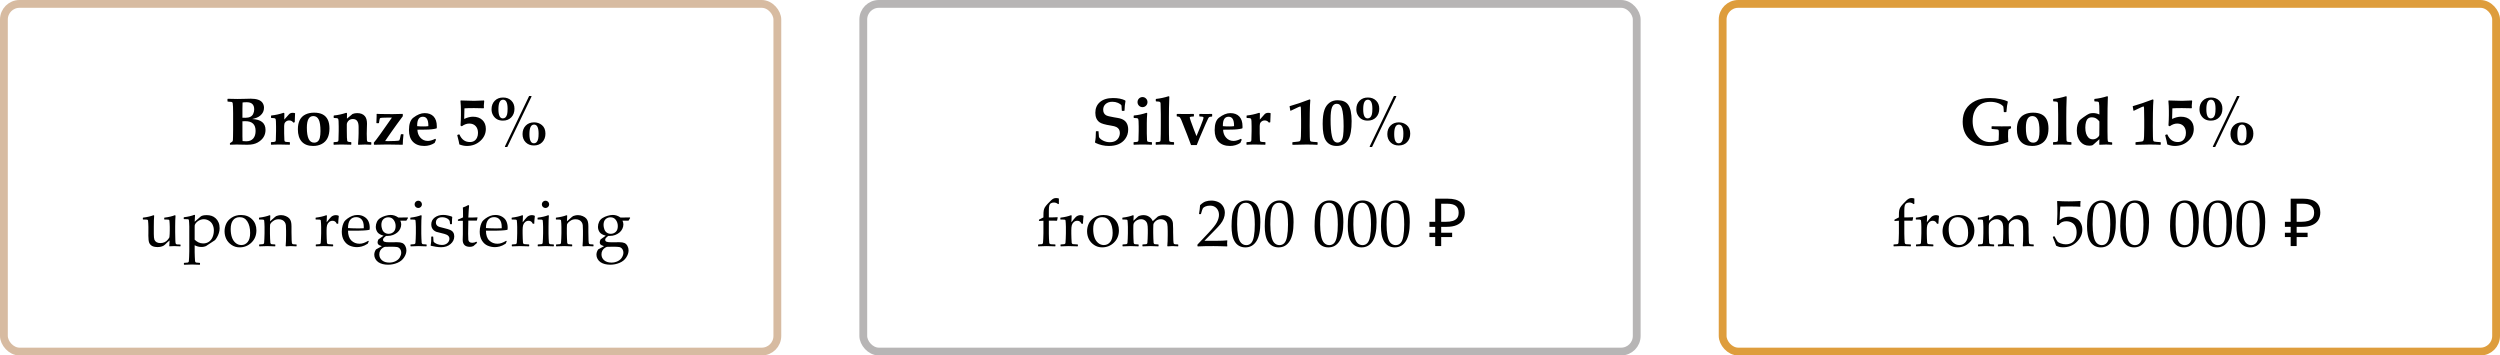
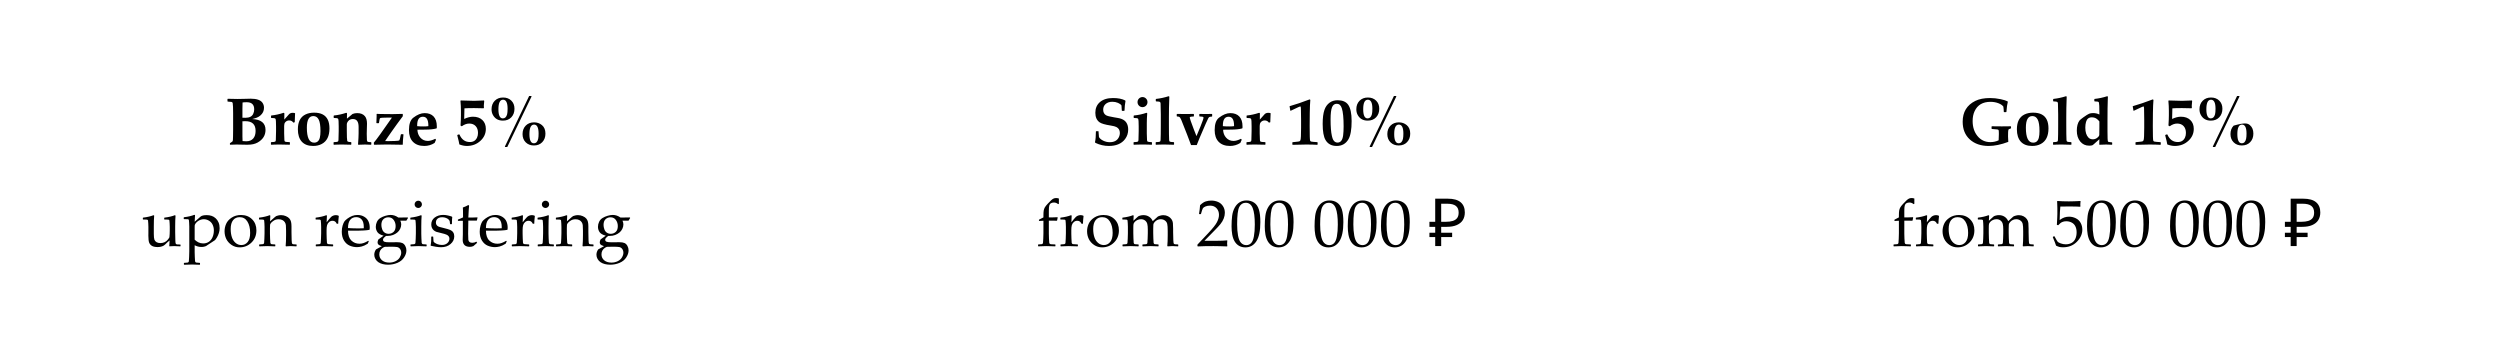
<svg xmlns="http://www.w3.org/2000/svg" width="640" height="91" viewBox="0 0 640 91" fill="none">
-   <rect x="1" y="1" width="198" height="89" rx="4" stroke="#D7BBA1" stroke-width="2" />
  <path d="M67.972 33.256C67.972 34.645 67.299 35.722 65.955 36.485C65.29 36.862 64.436 37.05 63.39 37.05C63.058 37.05 62.784 37.047 62.568 37.041L60.584 37C59.876 37 59.328 37.017 58.94 37.05L58.857 36.967V36.734L58.899 36.635C59.308 36.375 59.53 36.211 59.563 36.145C59.613 36.045 59.643 35.677 59.654 35.041L59.679 33.182V28.973C59.679 27.656 59.643 26.798 59.571 26.4C59.544 26.239 59.45 26.137 59.289 26.093C59.206 26.071 58.882 26.043 58.318 26.01L58.235 25.927V25.362L58.318 25.288C58.81 25.321 59.657 25.337 60.858 25.337C61.622 25.337 62.31 25.324 62.925 25.296C63.412 25.274 63.824 25.263 64.162 25.263C65.706 25.263 66.718 25.614 67.2 26.317C67.454 26.688 67.582 27.114 67.582 27.595C67.582 28.381 67.274 29.037 66.66 29.562C66.367 29.811 66.062 29.997 65.747 30.119C65.382 30.257 64.983 30.376 64.552 30.476C66.832 30.575 67.972 31.502 67.972 33.256ZM65.075 28.002C65.075 26.779 64.438 26.168 63.166 26.168C62.745 26.168 62.388 26.19 62.095 26.234C62.073 26.815 62.062 27.352 62.062 27.844V30.135C62.189 30.146 62.443 30.152 62.825 30.152C63.827 30.152 64.485 29.831 64.801 29.189C64.983 28.818 65.075 28.422 65.075 28.002ZM65.432 33.514C65.432 31.854 64.56 31.023 62.817 31.023C62.596 31.023 62.344 31.032 62.062 31.048V34.892C62.062 35.307 62.073 35.713 62.095 36.112C62.322 36.151 62.64 36.17 63.049 36.17C63.824 36.17 64.422 35.926 64.842 35.44C65.235 34.975 65.432 34.333 65.432 33.514ZM75.542 28.981L75.484 30.459C75.478 30.703 75.467 30.979 75.451 31.289L75.102 31.397C74.842 31.021 74.482 30.832 74.023 30.832C73.608 30.832 73.265 30.998 72.994 31.331C72.828 31.535 72.745 31.837 72.745 32.235V34.178C72.745 34.582 72.764 35.143 72.803 35.863C72.814 36.068 72.872 36.2 72.977 36.261C73.082 36.322 73.467 36.364 74.131 36.386L74.214 36.46V36.967L74.131 37.05C73.317 37.017 72.509 37 71.707 37C70.716 37 69.961 37.019 69.441 37.058L69.358 36.975V36.469L69.441 36.386C69.972 36.369 70.301 36.328 70.429 36.261C70.539 36.211 70.6 36.079 70.611 35.863C70.65 35.143 70.669 34.371 70.669 33.547V32.36C70.669 31.253 70.628 30.617 70.545 30.451C70.49 30.34 70.371 30.271 70.188 30.243C70.122 30.232 69.881 30.218 69.466 30.202L69.383 30.119V29.654L69.466 29.562C70.462 29.468 71.511 29.239 72.612 28.873L72.794 28.981L72.778 30.608C73.121 30.21 73.536 29.745 74.023 29.214C74.25 28.992 74.56 28.882 74.953 28.882C75.185 28.882 75.382 28.915 75.542 28.981ZM84.341 32.883C84.341 34.842 83.682 36.167 82.365 36.859C81.723 37.197 80.99 37.365 80.165 37.365C78.893 37.365 77.921 36.997 77.252 36.261C76.588 35.525 76.256 34.471 76.256 33.099C76.256 31.201 76.903 29.936 78.198 29.305C78.835 28.995 79.573 28.84 80.415 28.84C82.18 28.84 83.35 29.452 83.926 30.675C84.203 31.261 84.341 31.997 84.341 32.883ZM82.041 33.563C82.041 32.185 81.889 31.201 81.585 30.608C81.286 30.011 80.827 29.712 80.207 29.712C79.106 29.712 78.555 30.705 78.555 32.692C78.555 35.243 79.172 36.519 80.406 36.519C81.175 36.519 81.665 36.095 81.876 35.248C81.986 34.806 82.041 34.244 82.041 33.563ZM95.057 36.967L94.974 37.058C94.365 37.019 93.851 37 93.43 37C93.043 37 92.478 37.019 91.737 37.058L91.654 36.975C91.753 35.741 91.803 34.789 91.803 34.12V32.493C91.803 31.142 91.316 30.467 90.342 30.467C89.833 30.467 89.435 30.642 89.147 30.99C88.903 31.284 88.782 31.58 88.782 31.878V33.431C88.782 34.864 88.818 35.744 88.89 36.07C88.934 36.264 89.255 36.366 89.853 36.377L89.936 36.46V36.967L89.853 37.05C89.382 37.017 88.679 37 87.744 37C86.754 37 85.998 37.019 85.478 37.058L85.395 36.975V36.469L85.478 36.386C86.009 36.369 86.338 36.328 86.466 36.261C86.576 36.211 86.637 36.079 86.648 35.863C86.687 35.143 86.707 34.371 86.707 33.547V32.36C86.707 31.253 86.665 30.617 86.582 30.451C86.527 30.34 86.408 30.271 86.225 30.243C86.159 30.232 85.918 30.218 85.503 30.202L85.42 30.119V29.654L85.503 29.562C86.499 29.468 87.548 29.239 88.649 28.873L88.832 28.981L88.815 30.376L90.243 29.181C90.608 29.031 91.009 28.956 91.446 28.956C92.326 28.956 92.985 29.222 93.422 29.753C93.776 30.185 93.953 30.819 93.953 31.654C93.953 31.748 93.942 32.133 93.92 32.808C93.898 33.483 93.887 33.965 93.887 34.252C93.887 35.088 93.901 35.622 93.928 35.855C93.956 36.081 94.019 36.225 94.119 36.286C94.219 36.347 94.507 36.383 94.982 36.394L95.057 36.477V36.967ZM103.292 34.443C103.17 35.578 103.109 36.43 103.109 37L103.051 37.058C101.28 37.014 99.96 36.992 99.091 36.992C98.405 36.992 97.309 37.014 95.804 37.058L95.713 36.975V36.502C96.283 35.871 97.824 33.738 100.336 30.102H99.365C98.103 30.102 97.415 30.152 97.298 30.252C97.232 30.312 97.182 30.453 97.149 30.675C97.138 30.763 97.102 30.985 97.041 31.339L97.024 31.455L96.933 31.538H96.443L96.352 31.455C96.396 30.47 96.418 29.895 96.418 29.729C96.418 29.557 96.416 29.388 96.41 29.222L96.485 29.148C96.668 29.159 96.944 29.17 97.315 29.181C97.431 29.186 98.109 29.195 99.349 29.206L100.552 29.214C100.917 29.214 101.745 29.195 103.034 29.156L103.117 29.247V29.753L101.615 31.787C101.25 32.285 100.815 32.894 100.312 33.613L99.207 35.199C98.92 35.614 98.715 35.918 98.593 36.112L99.49 36.128C99.816 36.134 100.356 36.12 101.108 36.087C101.784 36.059 102.157 36.012 102.229 35.946C102.306 35.879 102.434 35.379 102.611 34.443L102.702 34.36H103.2L103.292 34.443ZM111.825 32.343C111.825 32.437 111.822 32.578 111.816 32.767L111.725 32.883C110.995 33.082 110.026 33.182 108.82 33.182C108.604 33.182 108.278 33.187 107.84 33.198C107.403 33.204 107.074 33.206 106.853 33.206C106.886 34.02 107.138 34.692 107.608 35.224C108.1 35.794 108.742 36.079 109.534 36.079C110.065 36.079 110.696 35.896 111.426 35.531L111.625 35.772L111.26 36.593C110.452 37.108 109.575 37.365 108.629 37.365C107.384 37.365 106.415 37.014 105.724 36.311C105.037 35.608 104.694 34.607 104.694 33.306C104.694 31.762 105.062 30.705 105.798 30.135C106.817 29.349 107.782 28.956 108.695 28.956C109.686 28.956 110.452 29.241 110.995 29.811C111.548 30.398 111.825 31.242 111.825 32.343ZM109.658 32.127C109.658 30.633 109.193 29.886 108.264 29.886C107.284 29.886 106.794 30.628 106.794 32.111V32.294C107.115 32.343 107.685 32.368 108.504 32.368C108.931 32.368 109.312 32.343 109.65 32.294C109.655 32.216 109.658 32.161 109.658 32.127ZM124.375 32.991C124.375 34.186 123.913 35.207 122.989 36.054C122.043 36.928 120.881 37.365 119.503 37.365C118.911 37.365 118.274 37.235 117.594 36.975C117.561 36.66 117.383 35.885 117.062 34.651L117.112 34.535L117.511 34.394L117.627 34.443C118.18 35.722 119.069 36.361 120.292 36.361C121.16 36.361 121.772 35.982 122.126 35.224C122.286 34.88 122.367 34.482 122.367 34.028C122.367 33.287 122.167 32.703 121.769 32.277C121.371 31.845 120.82 31.629 120.117 31.629C119.486 31.629 118.853 31.862 118.216 32.327L117.893 32.144C117.965 31.076 118 30.204 118 29.529V28.384C118 27.565 117.959 26.704 117.876 25.802L117.984 25.719C119.323 25.78 120.449 25.811 121.362 25.811C121.954 25.811 122.796 25.78 123.886 25.719L123.96 25.852C123.894 26.4 123.861 26.796 123.861 27.039C123.861 27.177 123.869 27.368 123.886 27.612L123.803 27.72C123.122 27.686 122.306 27.67 121.354 27.67C120.208 27.67 119.389 27.692 118.897 27.736L118.831 30.451C119.639 30.069 120.388 29.878 121.08 29.878C122.093 29.878 122.895 30.16 123.487 30.725C124.079 31.289 124.375 32.044 124.375 32.991ZM139.632 34.203C139.632 35.099 139.361 35.83 138.819 36.394C138.282 36.959 137.568 37.241 136.677 37.241C135.819 37.241 135.119 36.97 134.577 36.427C134.04 35.885 133.772 35.185 133.772 34.327C133.772 33.442 134.043 32.72 134.585 32.161C135.133 31.602 135.847 31.322 136.727 31.322C137.502 31.322 138.171 31.558 138.736 32.028C139.333 32.526 139.632 33.251 139.632 34.203ZM136.08 24.698L129.862 37.631H129.298L129.248 37.506L135.457 24.582H136.021L136.08 24.698ZM131.705 27.836C131.705 28.732 131.434 29.466 130.892 30.036C130.349 30.6 129.633 30.882 128.742 30.882C127.574 30.882 126.722 30.398 126.185 29.43C125.953 29.009 125.836 28.522 125.836 27.969C125.836 27.083 126.108 26.361 126.65 25.802C127.198 25.243 127.912 24.964 128.792 24.964C129.655 24.964 130.355 25.227 130.892 25.752C131.434 26.278 131.705 26.973 131.705 27.836ZM137.881 34.186C137.881 32.659 137.493 31.895 136.719 31.895C135.927 31.895 135.532 32.706 135.532 34.327C135.532 35.893 135.908 36.676 136.661 36.676C137.236 36.676 137.607 36.297 137.773 35.539C137.845 35.213 137.881 34.762 137.881 34.186ZM129.945 27.828C129.945 26.295 129.558 25.528 128.783 25.528C127.992 25.528 127.596 26.339 127.596 27.96C127.596 29.526 127.972 30.31 128.725 30.31C129.273 30.31 129.638 29.961 129.821 29.264C129.904 28.943 129.945 28.464 129.945 27.828ZM39.309 55.089L39.467 55.197C39.406 55.922 39.376 56.844 39.376 57.961V59.895C39.376 60.604 39.428 61.096 39.533 61.373C39.644 61.65 39.832 61.863 40.098 62.012C40.363 62.156 40.679 62.228 41.044 62.228C41.448 62.228 41.816 62.151 42.148 61.996C42.48 61.835 42.757 61.611 42.978 61.323C43.205 61.035 43.335 60.842 43.368 60.742C43.401 60.643 43.423 60.363 43.435 59.904L43.459 58.974V58.078C43.459 57.856 43.448 57.555 43.426 57.173C43.404 56.791 43.385 56.556 43.368 56.467C43.357 56.379 43.316 56.315 43.244 56.276C43.172 56.232 43.028 56.21 42.812 56.21L42.115 56.202L42.04 56.135V55.778L42.106 55.712C43.163 55.585 44.054 55.377 44.779 55.089L44.937 55.197C44.876 55.922 44.846 56.844 44.846 57.961V59.422C44.846 59.505 44.859 60.183 44.887 61.456C44.898 61.926 44.926 62.214 44.97 62.319C45.02 62.419 45.086 62.491 45.169 62.535C45.252 62.574 45.499 62.593 45.908 62.593H46.141L46.215 62.66V62.992L46.149 63.066C45.369 63.022 44.846 63 44.58 63C44.242 63 43.852 63.019 43.41 63.058L43.335 62.992C43.368 62.427 43.393 61.949 43.41 61.556C43.061 61.827 42.663 62.189 42.214 62.643C42.043 62.815 41.797 62.959 41.476 63.075C41.155 63.191 40.789 63.249 40.38 63.249C39.76 63.249 39.276 63.152 38.927 62.959C38.584 62.759 38.341 62.488 38.197 62.145C38.053 61.796 37.981 61.199 37.981 60.352L37.989 59.696V58.078C37.989 57.856 37.978 57.555 37.956 57.173C37.934 56.791 37.915 56.556 37.898 56.467C37.887 56.379 37.845 56.315 37.773 56.276C37.702 56.232 37.558 56.21 37.342 56.21L36.645 56.202L36.57 56.135V55.778L36.636 55.712C37.693 55.585 38.584 55.377 39.309 55.089ZM49.768 54.99L49.926 55.089C49.87 55.72 49.84 56.279 49.834 56.766C50.587 56.08 51.11 55.626 51.403 55.405C51.702 55.183 52.214 55.073 52.939 55.073C53.393 55.073 53.805 55.136 54.176 55.264C54.547 55.385 54.89 55.59 55.205 55.878C55.52 56.16 55.77 56.517 55.952 56.949C56.135 57.375 56.226 57.87 56.226 58.435C56.226 58.833 56.162 59.237 56.035 59.647C55.908 60.056 55.739 60.435 55.529 60.784C55.324 61.132 55.158 61.365 55.031 61.481C54.909 61.592 54.654 61.76 54.267 61.987C53.919 62.198 53.573 62.425 53.23 62.668C52.992 62.84 52.825 62.95 52.731 63C52.637 63.05 52.48 63.1 52.258 63.149C52.037 63.199 51.802 63.224 51.553 63.224C50.977 63.224 50.404 63.078 49.834 62.784V64.552C49.834 64.674 49.846 65.064 49.868 65.723C49.89 66.387 49.912 66.774 49.934 66.885C49.962 66.995 50.001 67.076 50.05 67.126C50.1 67.175 50.161 67.206 50.233 67.217C50.305 67.233 50.604 67.258 51.129 67.291L51.204 67.358V67.707L51.138 67.781C50.446 67.737 49.782 67.715 49.145 67.715C48.509 67.715 47.845 67.737 47.153 67.781L47.079 67.707V67.358L47.153 67.291C47.685 67.258 47.986 67.233 48.058 67.217C48.13 67.2 48.191 67.164 48.241 67.109C48.296 67.059 48.332 66.976 48.349 66.86C48.371 66.744 48.393 66.373 48.415 65.748C48.443 65.122 48.456 64.652 48.456 64.336V57.978C48.456 57.69 48.443 57.358 48.415 56.982C48.393 56.6 48.373 56.379 48.357 56.318C48.34 56.257 48.299 56.207 48.232 56.169C48.172 56.13 48.03 56.11 47.809 56.11L47.112 56.102L47.037 56.036V55.679L47.103 55.612C48.16 55.485 49.049 55.278 49.768 54.99ZM49.834 61.356C50.089 61.617 50.404 61.843 50.781 62.037C51.157 62.225 51.572 62.319 52.026 62.319C52.563 62.319 53.036 62.184 53.445 61.913C53.86 61.641 54.181 61.246 54.408 60.726C54.635 60.2 54.748 59.619 54.748 58.982C54.748 58.468 54.646 57.989 54.441 57.546C54.242 57.104 53.929 56.755 53.503 56.501C53.083 56.246 52.635 56.119 52.159 56.119C51.865 56.119 51.58 56.171 51.304 56.276C51.027 56.376 50.767 56.525 50.523 56.725C50.285 56.924 50.114 57.115 50.009 57.297C49.904 57.474 49.848 57.624 49.843 57.746C49.837 57.862 49.834 57.992 49.834 58.136V61.356ZM57.488 59.198C57.488 58.54 57.623 57.906 57.895 57.297C58.166 56.683 58.636 56.155 59.306 55.712C59.981 55.264 60.78 55.04 61.705 55.04C62.867 55.04 63.813 55.408 64.543 56.144C65.274 56.874 65.639 57.815 65.639 58.966C65.639 60.233 65.219 61.276 64.377 62.095C63.542 62.914 62.532 63.324 61.348 63.324C60.573 63.324 59.881 63.116 59.273 62.701C58.664 62.281 58.213 61.769 57.919 61.166C57.632 60.562 57.488 59.907 57.488 59.198ZM59.057 58.626C59.057 59.4 59.156 60.095 59.355 60.709C59.555 61.318 59.87 61.807 60.302 62.178C60.733 62.549 61.226 62.734 61.779 62.734C62.432 62.734 62.972 62.477 63.398 61.962C63.824 61.442 64.037 60.662 64.037 59.622C64.037 58.443 63.805 57.477 63.34 56.725C62.88 55.972 62.217 55.596 61.348 55.596C60.628 55.596 60.067 55.856 59.663 56.376C59.259 56.896 59.057 57.646 59.057 58.626ZM69.043 55.089L69.2 55.197C69.167 55.568 69.145 56.055 69.134 56.658C69.576 56.293 69.997 55.922 70.395 55.546C70.512 55.441 70.62 55.363 70.719 55.313C70.824 55.264 70.996 55.211 71.234 55.156C71.472 55.1 71.715 55.073 71.964 55.073C72.385 55.073 72.792 55.158 73.185 55.33C73.583 55.502 73.882 55.706 74.081 55.944C74.286 56.177 74.427 56.453 74.504 56.774C74.582 57.095 74.621 57.491 74.621 57.961V59.422C74.621 59.516 74.634 60.205 74.662 61.489C74.673 62.015 74.731 62.328 74.836 62.427C74.942 62.527 75.285 62.577 75.866 62.577L75.932 62.643V63L75.866 63.066C75.163 63.022 74.687 63 74.438 63C74.294 63 73.89 63.022 73.226 63.066L73.126 62.975C73.198 62.256 73.234 61.318 73.234 60.161V59.074C73.234 58.421 73.218 57.95 73.185 57.663C73.157 57.375 73.066 57.115 72.911 56.882C72.756 56.644 72.548 56.462 72.288 56.334C72.028 56.202 71.718 56.135 71.358 56.135C71.071 56.135 70.824 56.166 70.62 56.227C70.415 56.282 70.185 56.401 69.931 56.584C69.676 56.761 69.488 56.929 69.366 57.09C69.245 57.245 69.17 57.391 69.142 57.53C69.12 57.663 69.109 57.95 69.109 58.393V59.837C69.109 59.959 69.12 60.352 69.142 61.016C69.164 61.675 69.186 62.059 69.209 62.17C69.236 62.281 69.275 62.361 69.325 62.411C69.374 62.46 69.435 62.494 69.507 62.51C69.579 62.521 69.878 62.544 70.404 62.577L70.478 62.643V62.992L70.412 63.066C69.72 63.022 69.053 63 68.412 63C67.775 63 67.111 63.022 66.419 63.066L66.345 62.992V62.643L66.419 62.577C66.956 62.544 67.258 62.519 67.324 62.502C67.396 62.485 67.457 62.452 67.507 62.402C67.562 62.347 67.598 62.267 67.615 62.162C67.637 62.051 67.659 61.694 67.681 61.091C67.709 60.482 67.723 60.023 67.723 59.713V58.078C67.723 57.856 67.712 57.555 67.689 57.173C67.667 56.791 67.648 56.556 67.631 56.467C67.62 56.379 67.579 56.315 67.507 56.276C67.435 56.232 67.291 56.21 67.075 56.21L66.378 56.202L66.303 56.135V55.778L66.37 55.712C67.427 55.585 68.317 55.377 69.043 55.089ZM83.536 55.089L83.693 55.197C83.66 55.518 83.635 56.088 83.619 56.907L84.241 56.119C84.446 55.859 84.626 55.659 84.781 55.521C84.941 55.377 85.127 55.266 85.337 55.189C85.547 55.111 85.763 55.073 85.984 55.073C86.228 55.073 86.457 55.123 86.673 55.222L86.731 55.338C86.643 56.074 86.593 56.722 86.582 57.281H86.209C85.987 56.772 85.63 56.517 85.138 56.517C84.795 56.517 84.496 56.628 84.241 56.849C83.987 57.065 83.815 57.339 83.727 57.671C83.644 57.997 83.602 58.412 83.602 58.916V59.837C83.602 60.003 83.613 60.41 83.635 61.058C83.657 61.705 83.68 62.079 83.702 62.178C83.729 62.278 83.768 62.352 83.818 62.402C83.873 62.447 83.942 62.477 84.025 62.494C84.114 62.51 84.51 62.538 85.212 62.577L85.287 62.643V62.992L85.212 63.066C84.476 63.022 83.707 63 82.905 63C82.268 63 81.604 63.022 80.913 63.066L80.838 62.992V62.643L80.913 62.577C81.449 62.544 81.751 62.519 81.817 62.502C81.889 62.485 81.95 62.452 82 62.402C82.055 62.347 82.091 62.267 82.108 62.162C82.13 62.051 82.152 61.694 82.174 61.091C82.202 60.482 82.216 60.023 82.216 59.713V58.078C82.216 57.856 82.205 57.555 82.183 57.173C82.16 56.791 82.141 56.556 82.124 56.467C82.113 56.379 82.072 56.315 82 56.276C81.928 56.232 81.784 56.21 81.568 56.21L80.871 56.202L80.796 56.135V55.778L80.863 55.712C81.92 55.585 82.811 55.377 83.536 55.089ZM94.41 61.78L94.144 62.377C93.569 62.748 93.054 62.989 92.6 63.1C92.152 63.21 91.751 63.266 91.397 63.266C90.732 63.266 90.102 63.136 89.504 62.876C88.912 62.615 88.428 62.175 88.051 61.556C87.68 60.936 87.495 60.189 87.495 59.315C87.495 58.733 87.567 58.21 87.711 57.746C87.855 57.275 88.004 56.927 88.159 56.7C88.32 56.473 88.588 56.221 88.964 55.944C89.341 55.668 89.739 55.446 90.16 55.28C90.58 55.114 91.034 55.031 91.521 55.031C92.185 55.031 92.769 55.189 93.272 55.504C93.782 55.814 94.138 56.213 94.343 56.7C94.548 57.187 94.65 57.704 94.65 58.252C94.65 58.423 94.642 58.59 94.626 58.75L94.534 58.841C94.158 58.924 93.651 58.98 93.015 59.007C92.379 59.035 91.958 59.049 91.753 59.049H89.089C89.1 60.194 89.388 61.038 89.952 61.581C90.517 62.123 91.208 62.394 92.027 62.394C92.415 62.394 92.785 62.328 93.14 62.195C93.499 62.062 93.878 61.877 94.277 61.639L94.41 61.78ZM89.089 58.385C89.189 58.401 89.57 58.421 90.234 58.443C90.904 58.465 91.399 58.476 91.72 58.476C92.489 58.476 92.957 58.462 93.123 58.435C93.129 58.302 93.131 58.199 93.131 58.127C93.131 57.27 92.957 56.633 92.608 56.218C92.26 55.798 91.784 55.587 91.181 55.587C90.522 55.587 90.007 55.823 89.637 56.293C89.272 56.763 89.089 57.461 89.089 58.385ZM104.379 55.662L104.445 55.812C104.218 56.16 104.077 56.387 104.022 56.492H102.478C102.633 56.797 102.71 57.115 102.71 57.447C102.71 57.84 102.619 58.221 102.437 58.592C102.259 58.963 102.01 59.279 101.689 59.539C101.368 59.799 101.003 60.006 100.594 60.161C100.19 60.316 99.728 60.394 99.207 60.394H98.826C98.499 60.654 98.289 60.847 98.195 60.975C98.101 61.102 98.054 61.232 98.054 61.365C98.054 61.608 98.164 61.78 98.386 61.879C98.613 61.979 99.078 62.029 99.78 62.029L101.64 62.004C102.226 62.004 102.674 62.073 102.984 62.211C103.3 62.35 103.554 62.599 103.748 62.959C103.942 63.313 104.039 63.689 104.039 64.087C104.039 64.696 103.839 65.302 103.441 65.905C103.048 66.514 102.478 66.976 101.731 67.291C100.984 67.607 100.187 67.765 99.34 67.765C98.859 67.765 98.405 67.712 97.979 67.607C97.558 67.502 97.188 67.341 96.867 67.126C96.551 66.915 96.297 66.638 96.103 66.295C95.909 65.952 95.812 65.595 95.812 65.225C95.812 65.02 95.843 64.804 95.904 64.577C95.965 64.356 96.081 64.115 96.252 63.855L97.755 63.017C97.273 62.867 96.969 62.721 96.842 62.577C96.72 62.427 96.659 62.25 96.659 62.045C96.659 61.835 96.728 61.586 96.867 61.298L98.203 60.335C97.417 60.131 96.886 59.824 96.609 59.414C96.338 59.005 96.203 58.556 96.203 58.069C96.203 57.621 96.299 57.195 96.493 56.791C96.687 56.382 96.977 56.055 97.365 55.812C97.758 55.568 98.195 55.377 98.676 55.239C99.163 55.095 99.606 55.023 100.004 55.023C100.696 55.023 101.355 55.247 101.98 55.695C102.982 55.695 103.781 55.684 104.379 55.662ZM97.63 57.588C97.63 57.925 97.697 58.288 97.83 58.675C97.962 59.063 98.175 59.356 98.469 59.555C98.768 59.754 99.102 59.854 99.473 59.854C99.966 59.854 100.389 59.694 100.743 59.373C101.103 59.052 101.283 58.551 101.283 57.87C101.283 57.295 101.119 56.777 100.793 56.318C100.466 55.859 100.004 55.629 99.407 55.629C98.903 55.629 98.48 55.795 98.137 56.127C97.799 56.453 97.63 56.94 97.63 57.588ZM100.062 63.158C99.171 63.158 98.657 63.169 98.519 63.191C98.386 63.213 98.195 63.307 97.946 63.473C97.697 63.639 97.492 63.863 97.332 64.145C97.177 64.433 97.099 64.754 97.099 65.108C97.099 65.734 97.332 66.243 97.796 66.636C98.261 67.029 98.881 67.225 99.656 67.225C100.237 67.225 100.774 67.103 101.266 66.86C101.759 66.616 102.121 66.29 102.354 65.88C102.591 65.471 102.71 65.078 102.71 64.702C102.71 64.325 102.611 64.002 102.412 63.73C102.218 63.465 101.963 63.302 101.648 63.241C101.338 63.185 100.81 63.158 100.062 63.158ZM107.077 51.379C107.337 51.379 107.558 51.47 107.741 51.653C107.923 51.835 108.015 52.057 108.015 52.317C108.015 52.572 107.923 52.79 107.741 52.973C107.558 53.155 107.337 53.247 107.077 53.247C106.822 53.247 106.601 53.158 106.413 52.981C106.23 52.798 106.139 52.577 106.139 52.317C106.139 52.057 106.23 51.835 106.413 51.653C106.601 51.47 106.822 51.379 107.077 51.379ZM107.782 55.089L107.94 55.197C107.879 55.922 107.849 56.844 107.849 57.961V59.837C107.849 59.959 107.86 60.352 107.882 61.016C107.904 61.675 107.926 62.059 107.948 62.17C107.976 62.281 108.015 62.361 108.064 62.411C108.114 62.46 108.175 62.494 108.247 62.51C108.319 62.521 108.618 62.544 109.144 62.577L109.218 62.643V62.992L109.152 63.066C108.46 63.022 107.793 63 107.151 63C106.515 63 105.851 63.022 105.159 63.066L105.084 62.992V62.643L105.159 62.577C105.696 62.544 105.998 62.519 106.064 62.502C106.136 62.485 106.197 62.452 106.247 62.402C106.302 62.347 106.338 62.267 106.354 62.162C106.377 62.051 106.399 61.694 106.421 61.091C106.449 60.482 106.462 60.023 106.462 59.713V58.078C106.462 57.856 106.451 57.555 106.429 57.173C106.407 56.791 106.388 56.556 106.371 56.467C106.36 56.379 106.319 56.315 106.247 56.276C106.175 56.232 106.031 56.21 105.815 56.21L105.118 56.202L105.043 56.135V55.778L105.109 55.712C106.166 55.585 107.057 55.377 107.782 55.089ZM110.472 60.56H110.829L110.903 60.634C110.914 61.099 110.942 61.498 110.986 61.83C111.158 62.09 111.454 62.303 111.875 62.469C112.295 62.629 112.71 62.709 113.12 62.709C113.706 62.709 114.174 62.552 114.522 62.236C114.877 61.921 115.054 61.545 115.054 61.107C115.054 60.87 114.99 60.665 114.863 60.493C114.736 60.316 114.542 60.172 114.282 60.062C114.027 59.945 113.568 59.81 112.904 59.655C112.334 59.522 111.935 59.42 111.708 59.348C111.482 59.27 111.263 59.143 111.053 58.966C110.842 58.789 110.682 58.573 110.571 58.318C110.461 58.058 110.405 57.773 110.405 57.463C110.405 56.722 110.699 56.13 111.285 55.687C111.877 55.239 112.613 55.015 113.493 55.015C113.864 55.015 114.268 55.067 114.705 55.172C115.142 55.272 115.474 55.369 115.701 55.463L115.776 55.579C115.732 55.8 115.704 56.382 115.693 57.322L115.618 57.397H115.286L115.211 57.322C115.189 56.985 115.159 56.749 115.12 56.617C115.081 56.478 114.982 56.332 114.821 56.177C114.661 56.016 114.434 55.883 114.141 55.778C113.847 55.668 113.537 55.612 113.211 55.612C112.873 55.612 112.588 55.662 112.356 55.762C112.129 55.861 111.944 56.014 111.8 56.218C111.661 56.417 111.592 56.661 111.592 56.949C111.592 57.159 111.634 57.347 111.717 57.513C111.805 57.679 111.938 57.815 112.115 57.92C112.292 58.02 112.478 58.092 112.671 58.136L113.576 58.368C114.351 58.556 114.904 58.72 115.236 58.858C115.574 58.996 115.834 59.206 116.017 59.489C116.199 59.766 116.291 60.103 116.291 60.502C116.291 61.265 115.975 61.921 115.344 62.469C114.713 63.017 113.903 63.291 112.912 63.291C112.563 63.291 112.129 63.252 111.609 63.174C111.094 63.097 110.654 63.011 110.289 62.917L110.248 62.809L110.331 62.253C110.358 62.081 110.375 61.91 110.38 61.738C110.386 61.561 110.391 61.193 110.397 60.634L110.472 60.56ZM117.22 56.484V56.268L117.278 56.185C117.799 55.991 118.219 55.812 118.54 55.645C118.54 54.201 118.523 53.36 118.49 53.122C119.06 52.923 119.528 52.71 119.893 52.483L120.092 52.649C120.037 52.998 119.971 54.01 119.893 55.687C120.17 55.693 120.469 55.695 120.79 55.695C121.443 55.695 121.91 55.679 122.192 55.645L122.25 55.704L122.093 56.401L122.026 56.476C121.744 56.47 121.431 56.467 121.088 56.467C120.778 56.467 120.38 56.47 119.893 56.476L119.843 59.854C119.843 60.634 119.86 61.146 119.893 61.39C119.932 61.628 120.031 61.816 120.192 61.954C120.358 62.087 120.601 62.153 120.922 62.153C121.293 62.153 121.636 62.056 121.952 61.863L122.151 62.162C122.018 62.256 121.7 62.532 121.196 62.992C120.909 63.124 120.615 63.191 120.316 63.191C119.071 63.191 118.449 62.588 118.449 61.381C118.449 60.939 118.46 60.562 118.482 60.252C118.487 60.158 118.49 60.062 118.49 59.962V56.517H118.15C117.901 56.517 117.616 56.528 117.295 56.55L117.22 56.484ZM129.721 61.78L129.456 62.377C128.88 62.748 128.365 62.989 127.912 63.1C127.463 63.21 127.062 63.266 126.708 63.266C126.044 63.266 125.413 63.136 124.815 62.876C124.223 62.615 123.739 62.175 123.363 61.556C122.992 60.936 122.807 60.189 122.807 59.315C122.807 58.733 122.879 58.21 123.022 57.746C123.166 57.275 123.316 56.927 123.471 56.7C123.631 56.473 123.9 56.221 124.276 55.944C124.652 55.668 125.051 55.446 125.471 55.28C125.892 55.114 126.346 55.031 126.833 55.031C127.497 55.031 128.08 55.189 128.584 55.504C129.093 55.814 129.45 56.213 129.655 56.7C129.86 57.187 129.962 57.704 129.962 58.252C129.962 58.423 129.954 58.59 129.937 58.75L129.846 58.841C129.469 58.924 128.963 58.98 128.327 59.007C127.69 59.035 127.27 59.049 127.065 59.049H124.4C124.411 60.194 124.699 61.038 125.264 61.581C125.828 62.123 126.52 62.394 127.339 62.394C127.726 62.394 128.097 62.328 128.451 62.195C128.811 62.062 129.19 61.877 129.588 61.639L129.721 61.78ZM124.4 58.385C124.5 58.401 124.882 58.421 125.546 58.443C126.215 58.465 126.711 58.476 127.032 58.476C127.801 58.476 128.269 58.462 128.435 58.435C128.44 58.302 128.443 58.199 128.443 58.127C128.443 57.27 128.269 56.633 127.92 56.218C127.571 55.798 127.095 55.587 126.492 55.587C125.834 55.587 125.319 55.823 124.948 56.293C124.583 56.763 124.4 57.461 124.4 58.385ZM133.722 55.089L133.88 55.197C133.847 55.518 133.822 56.088 133.805 56.907L134.428 56.119C134.632 55.859 134.812 55.659 134.967 55.521C135.128 55.377 135.313 55.266 135.523 55.189C135.734 55.111 135.95 55.073 136.171 55.073C136.414 55.073 136.644 55.123 136.86 55.222L136.918 55.338C136.829 56.074 136.78 56.722 136.769 57.281H136.395C136.174 56.772 135.817 56.517 135.324 56.517C134.981 56.517 134.682 56.628 134.428 56.849C134.173 57.065 134.002 57.339 133.913 57.671C133.83 57.997 133.789 58.412 133.789 58.916V59.837C133.789 60.003 133.8 60.41 133.822 61.058C133.844 61.705 133.866 62.079 133.888 62.178C133.916 62.278 133.955 62.352 134.004 62.402C134.06 62.447 134.129 62.477 134.212 62.494C134.3 62.51 134.696 62.538 135.399 62.577L135.474 62.643V62.992L135.399 63.066C134.663 63.022 133.894 63 133.091 63C132.455 63 131.791 63.022 131.099 63.066L131.024 62.992V62.643L131.099 62.577C131.636 62.544 131.938 62.519 132.004 62.502C132.076 62.485 132.137 62.452 132.187 62.402C132.242 62.347 132.278 62.267 132.294 62.162C132.317 62.051 132.339 61.694 132.361 61.091C132.389 60.482 132.402 60.023 132.402 59.713V58.078C132.402 57.856 132.391 57.555 132.369 57.173C132.347 56.791 132.328 56.556 132.311 56.467C132.3 56.379 132.258 56.315 132.187 56.276C132.115 56.232 131.971 56.21 131.755 56.21L131.058 56.202L130.983 56.135V55.778L131.049 55.712C132.106 55.585 132.997 55.377 133.722 55.089ZM139.649 51.379C139.909 51.379 140.13 51.47 140.313 51.653C140.496 51.835 140.587 52.057 140.587 52.317C140.587 52.572 140.496 52.79 140.313 52.973C140.13 53.155 139.909 53.247 139.649 53.247C139.394 53.247 139.173 53.158 138.985 52.981C138.802 52.798 138.711 52.577 138.711 52.317C138.711 52.057 138.802 51.835 138.985 51.653C139.173 51.47 139.394 51.379 139.649 51.379ZM140.354 55.089L140.512 55.197C140.451 55.922 140.421 56.844 140.421 57.961V59.837C140.421 59.959 140.432 60.352 140.454 61.016C140.476 61.675 140.498 62.059 140.521 62.17C140.548 62.281 140.587 62.361 140.637 62.411C140.687 62.46 140.747 62.494 140.819 62.51C140.891 62.521 141.19 62.544 141.716 62.577L141.791 62.643V62.992L141.724 63.066C141.032 63.022 140.366 63 139.724 63C139.087 63 138.423 63.022 137.731 63.066L137.657 62.992V62.643L137.731 62.577C138.268 62.544 138.57 62.519 138.636 62.502C138.708 62.485 138.769 62.452 138.819 62.402C138.874 62.347 138.91 62.267 138.927 62.162C138.949 62.051 138.971 61.694 138.993 61.091C139.021 60.482 139.035 60.023 139.035 59.713V58.078C139.035 57.856 139.024 57.555 139.001 57.173C138.979 56.791 138.96 56.556 138.943 56.467C138.932 56.379 138.891 56.315 138.819 56.276C138.747 56.232 138.603 56.21 138.387 56.21L137.69 56.202L137.615 56.135V55.778L137.682 55.712C138.739 55.585 139.63 55.377 140.354 55.089ZM145.044 55.089L145.202 55.197C145.169 55.568 145.147 56.055 145.136 56.658C145.578 56.293 145.999 55.922 146.397 55.546C146.514 55.441 146.622 55.363 146.721 55.313C146.826 55.264 146.998 55.211 147.236 55.156C147.474 55.1 147.717 55.073 147.966 55.073C148.387 55.073 148.794 55.158 149.187 55.33C149.585 55.502 149.884 55.706 150.083 55.944C150.288 56.177 150.429 56.453 150.506 56.774C150.584 57.095 150.623 57.491 150.623 57.961V59.422C150.623 59.516 150.636 60.205 150.664 61.489C150.675 62.015 150.733 62.328 150.838 62.427C150.944 62.527 151.287 62.577 151.868 62.577L151.934 62.643V63L151.868 63.066C151.165 63.022 150.689 63 150.44 63C150.296 63 149.892 63.022 149.228 63.066L149.128 62.975C149.2 62.256 149.236 61.318 149.236 60.161V59.074C149.236 58.421 149.22 57.95 149.187 57.663C149.159 57.375 149.068 57.115 148.913 56.882C148.758 56.644 148.55 56.462 148.29 56.334C148.03 56.202 147.72 56.135 147.36 56.135C147.073 56.135 146.826 56.166 146.622 56.227C146.417 56.282 146.187 56.401 145.933 56.584C145.678 56.761 145.49 56.929 145.368 57.09C145.246 57.245 145.172 57.391 145.144 57.53C145.122 57.663 145.111 57.95 145.111 58.393V59.837C145.111 59.959 145.122 60.352 145.144 61.016C145.166 61.675 145.188 62.059 145.21 62.17C145.238 62.281 145.277 62.361 145.327 62.411C145.376 62.46 145.437 62.494 145.509 62.51C145.581 62.521 145.88 62.544 146.406 62.577L146.48 62.643V62.992L146.414 63.066C145.722 63.022 145.056 63 144.414 63C143.777 63 143.113 63.022 142.421 63.066L142.347 62.992V62.643L142.421 62.577C142.958 62.544 143.26 62.519 143.326 62.502C143.398 62.485 143.459 62.452 143.509 62.402C143.564 62.347 143.6 62.267 143.617 62.162C143.639 62.051 143.661 61.694 143.683 61.091C143.711 60.482 143.725 60.023 143.725 59.713V58.078C143.725 57.856 143.714 57.555 143.691 57.173C143.669 56.791 143.65 56.556 143.633 56.467C143.622 56.379 143.581 56.315 143.509 56.276C143.437 56.232 143.293 56.21 143.077 56.21L142.38 56.202L142.305 56.135V55.778L142.372 55.712C143.429 55.585 144.319 55.377 145.044 55.089ZM161.256 55.662L161.322 55.812C161.095 56.16 160.954 56.387 160.899 56.492H159.355C159.51 56.797 159.587 57.115 159.587 57.447C159.587 57.84 159.496 58.221 159.313 58.592C159.136 58.963 158.887 59.279 158.566 59.539C158.245 59.799 157.88 60.006 157.471 60.161C157.067 60.316 156.605 60.394 156.084 60.394H155.703C155.376 60.654 155.166 60.847 155.072 60.975C154.978 61.102 154.931 61.232 154.931 61.365C154.931 61.608 155.041 61.78 155.263 61.879C155.49 61.979 155.954 62.029 156.657 62.029L158.517 62.004C159.103 62.004 159.551 62.073 159.861 62.211C160.177 62.35 160.431 62.599 160.625 62.959C160.819 63.313 160.916 63.689 160.916 64.087C160.916 64.696 160.716 65.302 160.318 65.905C159.925 66.514 159.355 66.976 158.608 67.291C157.861 67.607 157.064 67.765 156.217 67.765C155.736 67.765 155.282 67.712 154.856 67.607C154.435 67.502 154.065 67.341 153.744 67.126C153.428 66.915 153.174 66.638 152.98 66.295C152.786 65.952 152.689 65.595 152.689 65.225C152.689 65.02 152.72 64.804 152.781 64.577C152.842 64.356 152.958 64.115 153.129 63.855L154.632 63.017C154.15 62.867 153.846 62.721 153.719 62.577C153.597 62.427 153.536 62.25 153.536 62.045C153.536 61.835 153.605 61.586 153.744 61.298L155.08 60.335C154.294 60.131 153.763 59.824 153.486 59.414C153.215 59.005 153.08 58.556 153.08 58.069C153.08 57.621 153.176 57.195 153.37 56.791C153.564 56.382 153.854 56.055 154.242 55.812C154.635 55.568 155.072 55.377 155.553 55.239C156.04 55.095 156.483 55.023 156.881 55.023C157.573 55.023 158.232 55.247 158.857 55.695C159.859 55.695 160.658 55.684 161.256 55.662ZM154.507 57.588C154.507 57.925 154.574 58.288 154.707 58.675C154.839 59.063 155.052 59.356 155.346 59.555C155.645 59.754 155.979 59.854 156.35 59.854C156.843 59.854 157.266 59.694 157.62 59.373C157.98 59.052 158.16 58.551 158.16 57.87C158.16 57.295 157.996 56.777 157.67 56.318C157.343 55.859 156.881 55.629 156.284 55.629C155.78 55.629 155.357 55.795 155.014 56.127C154.676 56.453 154.507 56.94 154.507 57.588ZM156.939 63.158C156.049 63.158 155.534 63.169 155.396 63.191C155.263 63.213 155.072 63.307 154.823 63.473C154.574 63.639 154.369 63.863 154.208 64.145C154.054 64.433 153.976 64.754 153.976 65.108C153.976 65.734 154.208 66.243 154.673 66.636C155.138 67.029 155.758 67.225 156.533 67.225C157.114 67.225 157.651 67.103 158.143 66.86C158.636 66.616 158.998 66.29 159.23 65.88C159.468 65.471 159.587 65.078 159.587 64.702C159.587 64.325 159.488 64.002 159.289 63.73C159.095 63.465 158.84 63.302 158.525 63.241C158.215 63.185 157.687 63.158 156.939 63.158Z" fill="black" />
-   <rect x="221" y="1" width="198" height="89" rx="4" stroke="#B7B5B5" stroke-width="2" />
  <path d="M288.816 33.165C288.816 34.078 288.556 34.883 288.036 35.581C287.582 36.195 286.987 36.651 286.251 36.95C285.576 37.227 284.771 37.365 283.835 37.365C282.673 37.365 281.533 37.1 280.416 36.568L280.316 36.386C280.471 35.749 280.548 34.845 280.548 33.671L280.631 33.588H281.163L281.237 33.671V33.862C281.237 34.172 281.271 34.582 281.337 35.091C281.536 35.445 281.893 35.749 282.408 36.004C282.944 36.27 283.503 36.402 284.084 36.402C285.18 36.402 285.938 36.02 286.359 35.257C286.575 34.864 286.683 34.457 286.683 34.037C286.683 33.328 286.387 32.822 285.794 32.518C285.501 32.368 285.028 32.244 284.375 32.144C282.897 31.917 281.926 31.632 281.461 31.289C280.759 30.769 280.407 29.964 280.407 28.873C280.407 27.739 280.789 26.834 281.553 26.159C282.361 25.451 283.484 25.097 284.923 25.097C286.218 25.097 287.264 25.304 288.061 25.719L288.119 25.919C287.986 26.577 287.906 27.368 287.878 28.293L287.787 28.375H287.264L287.181 28.293C287.164 27.628 287.136 27.197 287.098 26.998C286.926 26.738 286.627 26.516 286.201 26.334C285.747 26.145 285.274 26.051 284.782 26.051C284.04 26.051 283.454 26.248 283.022 26.641C282.618 27.011 282.416 27.49 282.416 28.077C282.416 28.713 282.646 29.181 283.105 29.48C283.404 29.673 284.109 29.859 285.222 30.036C285.338 30.052 285.662 30.108 286.193 30.202C286.519 30.257 286.821 30.337 287.098 30.442C287.657 30.653 288.077 30.974 288.359 31.405C288.664 31.876 288.816 32.462 288.816 33.165ZM293.755 26.143C293.755 26.497 293.63 26.801 293.381 27.056C293.132 27.305 292.833 27.429 292.485 27.429C292.131 27.429 291.829 27.305 291.58 27.056C291.331 26.801 291.207 26.497 291.207 26.143C291.207 25.777 291.331 25.47 291.58 25.221C291.835 24.972 292.136 24.848 292.485 24.848C292.828 24.848 293.124 24.972 293.373 25.221C293.628 25.47 293.755 25.777 293.755 26.143ZM294.9 36.975L294.817 37.058C294.292 37.019 293.534 37 292.543 37C291.552 37 290.797 37.019 290.277 37.058L290.194 36.975V36.469L290.277 36.386C290.808 36.369 291.137 36.328 291.265 36.261C291.375 36.211 291.436 36.079 291.447 35.863C291.486 35.143 291.505 34.371 291.505 33.547V32.36C291.505 31.286 291.464 30.65 291.381 30.451C291.337 30.34 291.218 30.271 291.024 30.243C290.958 30.232 290.717 30.218 290.302 30.202L290.219 30.119V29.654L290.302 29.562C291.364 29.468 292.435 29.239 293.514 28.873L293.688 28.981C293.617 29.989 293.581 30.838 293.581 31.53V34.178C293.581 34.582 293.6 35.143 293.639 35.863C293.65 36.079 293.711 36.211 293.821 36.261C293.949 36.328 294.278 36.369 294.809 36.386L294.9 36.469V36.975ZM300.562 36.975L300.479 37.058C299.953 37.019 299.195 37 298.204 37C297.214 37 296.458 37.019 295.938 37.058L295.855 36.975V36.469L295.938 36.386C296.469 36.369 296.799 36.328 296.926 36.261C297.036 36.211 297.097 36.079 297.108 35.863C297.147 35.143 297.167 33.884 297.167 32.086V29.305C297.167 28.143 297.147 27.202 297.108 26.483C297.097 26.278 297.036 26.145 296.926 26.084C296.815 26.018 296.494 25.977 295.963 25.96L295.88 25.869V25.412L295.963 25.321C297.031 25.205 298.102 24.975 299.175 24.632L299.35 24.731C299.35 24.881 299.341 25.155 299.325 25.553C299.269 26.876 299.242 28.34 299.242 29.944V32.086C299.242 33.884 299.261 35.143 299.3 35.863C299.311 36.079 299.372 36.211 299.482 36.261C299.61 36.328 299.939 36.369 300.47 36.386L300.562 36.469V36.975ZM310.315 29.753L310.232 29.845C309.894 29.867 309.673 29.908 309.568 29.969C309.49 30.014 309.396 30.135 309.286 30.334C309.175 30.534 308.967 30.982 308.663 31.679L307.078 35.356C307.022 35.489 306.784 36.084 306.364 37.141H304.911C304.601 36.267 304.264 35.373 303.898 34.46C303.317 33.005 302.822 31.754 302.413 30.708C302.23 30.243 302.034 29.972 301.823 29.895C301.701 29.85 301.538 29.825 301.333 29.82L301.242 29.729V29.247L301.333 29.164C301.843 29.181 302.581 29.189 303.55 29.189C304.402 29.189 305.069 29.181 305.55 29.164L305.642 29.247V29.737L305.55 29.828C305.141 29.839 304.875 29.864 304.753 29.903C304.632 29.942 304.571 30.016 304.571 30.127C304.571 30.282 304.911 31.256 305.592 33.049C305.951 34.006 306.187 34.607 306.297 34.85C306.652 34.02 306.989 33.206 307.31 32.41C307.836 31.109 308.099 30.348 308.099 30.127C308.099 30.011 308.041 29.936 307.924 29.903C307.814 29.864 307.542 29.836 307.111 29.82L307.02 29.737V29.247L307.111 29.164C307.537 29.181 308.041 29.189 308.622 29.189C309.247 29.189 309.784 29.181 310.232 29.164L310.315 29.247V29.753ZM318.084 32.343C318.084 32.437 318.082 32.578 318.076 32.767L317.985 32.883C317.254 33.082 316.286 33.182 315.08 33.182C314.864 33.182 314.537 33.187 314.1 33.198C313.663 33.204 313.334 33.206 313.112 33.206C313.146 34.02 313.397 34.692 313.868 35.224C314.36 35.794 315.002 36.079 315.793 36.079C316.325 36.079 316.956 35.896 317.686 35.531L317.885 35.772L317.52 36.593C316.712 37.108 315.835 37.365 314.889 37.365C313.644 37.365 312.675 37.014 311.983 36.311C311.297 35.608 310.954 34.607 310.954 33.306C310.954 31.762 311.322 30.705 312.058 30.135C313.076 29.349 314.042 28.956 314.955 28.956C315.946 28.956 316.712 29.241 317.254 29.811C317.808 30.398 318.084 31.242 318.084 32.343ZM315.918 32.127C315.918 30.633 315.453 29.886 314.523 29.886C313.544 29.886 313.054 30.628 313.054 32.111V32.294C313.375 32.343 313.945 32.368 314.764 32.368C315.19 32.368 315.572 32.343 315.91 32.294C315.915 32.216 315.918 32.161 315.918 32.127ZM325.281 28.981L325.223 30.459C325.218 30.703 325.207 30.979 325.19 31.289L324.841 31.397C324.581 31.021 324.222 30.832 323.762 30.832C323.347 30.832 323.004 30.998 322.733 31.331C322.567 31.535 322.484 31.837 322.484 32.235V34.178C322.484 34.582 322.503 35.143 322.542 35.863C322.553 36.068 322.611 36.2 322.716 36.261C322.821 36.322 323.206 36.364 323.87 36.386L323.953 36.46V36.967L323.87 37.05C323.057 37.017 322.249 37 321.446 37C320.456 37 319.7 37.019 319.18 37.058L319.097 36.975V36.469L319.18 36.386C319.711 36.369 320.041 36.328 320.168 36.261C320.279 36.211 320.34 36.079 320.351 35.863C320.389 35.143 320.409 34.371 320.409 33.547V32.36C320.409 31.253 320.367 30.617 320.284 30.451C320.229 30.34 320.11 30.271 319.927 30.243C319.861 30.232 319.62 30.218 319.205 30.202L319.122 30.119V29.654L319.205 29.562C320.201 29.468 321.25 29.239 322.351 28.873L322.534 28.981L322.517 30.608C322.86 30.21 323.275 29.745 323.762 29.214C323.989 28.992 324.299 28.882 324.692 28.882C324.924 28.882 325.121 28.915 325.281 28.981ZM337.309 36.975L337.218 37.075C336.443 37.025 335.497 37 334.379 37C333.289 37 332.14 37.025 330.934 37.075L330.843 36.983V36.477L330.942 36.394C331.225 36.361 331.499 36.333 331.764 36.311C332.24 36.272 332.544 36.225 332.677 36.17C332.771 36.126 332.852 36.023 332.918 35.863C333.023 35.603 333.076 34.551 333.076 32.709V30.642C333.076 30.022 333.065 29.236 333.042 28.284L333.026 27.662C333.026 27.385 332.968 27.247 332.852 27.247C332.802 27.247 332.639 27.31 332.362 27.438C331.604 27.786 330.953 28.093 330.411 28.359L330.312 28.301C330.278 27.985 330.22 27.634 330.137 27.247L330.146 27.18C331.673 26.748 333.38 26.17 335.267 25.445L335.441 25.57C335.419 25.896 335.389 26.381 335.35 27.023C335.333 27.266 335.317 27.919 335.3 28.981L335.275 32.244C335.275 34.579 335.314 35.832 335.392 36.004C335.447 36.131 335.53 36.209 335.641 36.236C335.84 36.292 336.36 36.342 337.201 36.386L337.309 36.469V36.975ZM346.017 30.99C346.017 33.16 345.745 34.712 345.203 35.647C344.539 36.792 343.535 37.365 342.19 37.365C340.889 37.365 339.94 36.862 339.343 35.855C338.85 35.024 338.604 33.647 338.604 31.721C338.604 30.204 338.753 29.015 339.052 28.151C339.323 27.355 339.761 26.735 340.364 26.292C340.939 25.871 341.625 25.661 342.422 25.661C343.667 25.661 344.564 26.037 345.112 26.79C345.715 27.615 346.017 29.015 346.017 30.99ZM343.966 32.352C343.966 30.188 343.811 28.636 343.501 27.695C343.252 26.942 342.824 26.566 342.215 26.566C341.65 26.566 341.249 26.854 341.011 27.429C340.757 28.038 340.629 29.078 340.629 30.55C340.629 32.399 340.74 33.81 340.961 34.784C341.067 35.248 341.177 35.583 341.293 35.788C341.565 36.264 341.935 36.502 342.406 36.502C343.203 36.502 343.681 35.888 343.842 34.659C343.925 34.017 343.966 33.248 343.966 32.352ZM361.016 34.203C361.016 35.099 360.745 35.83 360.203 36.394C359.666 36.959 358.952 37.241 358.061 37.241C357.203 37.241 356.503 36.97 355.961 36.427C355.424 35.885 355.156 35.185 355.156 34.327C355.156 33.442 355.427 32.72 355.969 32.161C356.517 31.602 357.231 31.322 358.111 31.322C358.886 31.322 359.555 31.558 360.12 32.028C360.717 32.526 361.016 33.251 361.016 34.203ZM357.463 24.698L351.246 37.631H350.682L350.632 37.506L356.841 24.582H357.405L357.463 24.698ZM353.089 27.836C353.089 28.732 352.818 29.466 352.275 30.036C351.733 30.6 351.016 30.882 350.125 30.882C348.958 30.882 348.106 30.398 347.569 29.43C347.336 29.009 347.22 28.522 347.22 27.969C347.22 27.083 347.491 26.361 348.034 25.802C348.582 25.243 349.295 24.964 350.175 24.964C351.039 24.964 351.739 25.227 352.275 25.752C352.818 26.278 353.089 26.973 353.089 27.836ZM359.265 34.186C359.265 32.659 358.877 31.895 358.103 31.895C357.311 31.895 356.916 32.706 356.916 34.327C356.916 35.893 357.292 36.676 358.044 36.676C358.62 36.676 358.991 36.297 359.157 35.539C359.229 35.213 359.265 34.762 359.265 34.186ZM351.329 27.828C351.329 26.295 350.942 25.528 350.167 25.528C349.376 25.528 348.98 26.339 348.98 27.96C348.98 29.526 349.356 30.31 350.109 30.31C350.657 30.31 351.022 29.961 351.205 29.264C351.288 28.943 351.329 28.464 351.329 27.828ZM270.123 62.577L270.189 62.643V62.992L270.123 63.066C269.951 63.066 269.627 63.055 269.151 63.033C268.72 63.011 268.274 63 267.815 63C267.217 63 266.55 63.022 265.814 63.066L265.748 62.992V62.643L265.814 62.577C266.351 62.544 266.656 62.519 266.728 62.502C266.799 62.485 266.86 62.452 266.91 62.402C266.96 62.347 266.993 62.267 267.01 62.162C267.032 62.051 267.054 61.694 267.076 61.091C267.104 60.482 267.118 60.023 267.118 59.713V56.509L266.047 56.567L265.972 56.501V56.293L266.03 56.21L267.118 55.654V55.156C267.118 54.602 267.143 54.185 267.192 53.902C267.242 53.615 267.333 53.352 267.466 53.114C267.605 52.87 267.843 52.566 268.18 52.201C268.518 51.83 268.814 51.528 269.068 51.296C269.323 51.058 269.544 50.9 269.732 50.823C269.921 50.74 270.142 50.698 270.396 50.698C270.607 50.698 270.834 50.74 271.077 50.823L271.069 52.184L270.878 52.259C270.568 51.982 270.208 51.844 269.799 51.844C269.511 51.844 269.262 51.905 269.052 52.026C268.841 52.143 268.698 52.336 268.62 52.607C268.543 52.873 268.504 53.316 268.504 53.935V55.654H269.392C269.851 55.654 270.286 55.637 270.695 55.604L270.77 55.695L270.621 56.426L270.546 56.509C270.38 56.503 270.272 56.501 270.222 56.501L269.143 56.492H268.504V59.837C268.504 60.014 268.515 60.421 268.537 61.058C268.565 61.688 268.59 62.059 268.612 62.17C268.634 62.281 268.67 62.361 268.72 62.411C268.775 62.46 268.861 62.496 268.977 62.519C269.099 62.541 269.481 62.56 270.123 62.577ZM274.19 55.089L274.348 55.197C274.314 55.518 274.29 56.088 274.273 56.907L274.896 56.119C275.1 55.859 275.28 55.659 275.435 55.521C275.596 55.377 275.781 55.266 275.991 55.189C276.201 55.111 276.417 55.073 276.639 55.073C276.882 55.073 277.112 55.123 277.328 55.222L277.386 55.338C277.297 56.074 277.247 56.722 277.236 57.281H276.863C276.641 56.772 276.285 56.517 275.792 56.517C275.449 56.517 275.15 56.628 274.896 56.849C274.641 57.065 274.469 57.339 274.381 57.671C274.298 57.997 274.256 58.412 274.256 58.916V59.837C274.256 60.003 274.267 60.41 274.29 61.058C274.312 61.705 274.334 62.079 274.356 62.178C274.384 62.278 274.422 62.352 274.472 62.402C274.528 62.447 274.597 62.477 274.68 62.494C274.768 62.51 275.164 62.538 275.867 62.577L275.941 62.643V62.992L275.867 63.066C275.131 63.022 274.361 63 273.559 63C272.923 63 272.259 63.022 271.567 63.066L271.492 62.992V62.643L271.567 62.577C272.104 62.544 272.405 62.519 272.472 62.502C272.544 62.485 272.604 62.452 272.654 62.402C272.71 62.347 272.746 62.267 272.762 62.162C272.784 62.051 272.806 61.694 272.829 61.091C272.856 60.482 272.87 60.023 272.87 59.713V58.078C272.87 57.856 272.859 57.555 272.837 57.173C272.815 56.791 272.795 56.556 272.779 56.467C272.768 56.379 272.726 56.315 272.654 56.276C272.582 56.232 272.438 56.21 272.223 56.21L271.525 56.202L271.451 56.135V55.778L271.517 55.712C272.574 55.585 273.465 55.377 274.19 55.089ZM278.291 59.198C278.291 58.54 278.426 57.906 278.697 57.297C278.968 56.683 279.439 56.155 280.108 55.712C280.784 55.264 281.583 55.04 282.507 55.04C283.669 55.04 284.616 55.408 285.346 56.144C286.077 56.874 286.442 57.815 286.442 58.966C286.442 60.233 286.021 61.276 285.18 62.095C284.345 62.914 283.335 63.324 282.15 63.324C281.376 63.324 280.684 63.116 280.075 62.701C279.466 62.281 279.015 61.769 278.722 61.166C278.434 60.562 278.291 59.907 278.291 59.198ZM279.859 58.626C279.859 59.4 279.959 60.095 280.158 60.709C280.357 61.318 280.673 61.807 281.104 62.178C281.536 62.549 282.029 62.734 282.582 62.734C283.235 62.734 283.775 62.477 284.201 61.962C284.627 61.442 284.84 60.662 284.84 59.622C284.84 58.443 284.607 57.477 284.143 56.725C283.683 55.972 283.019 55.596 282.15 55.596C281.431 55.596 280.869 55.856 280.465 56.376C280.061 56.896 279.859 57.646 279.859 58.626ZM290.061 55.089L290.219 55.197C290.186 55.562 290.163 56 290.152 56.509L290.941 55.787C291.162 55.582 291.309 55.452 291.381 55.397C291.453 55.336 291.622 55.266 291.887 55.189C292.153 55.111 292.432 55.073 292.726 55.073C293.279 55.073 293.763 55.211 294.178 55.488C294.593 55.759 294.9 56.135 295.1 56.617C295.847 55.908 296.281 55.516 296.403 55.438C296.53 55.361 296.729 55.283 297 55.206C297.272 55.123 297.543 55.081 297.814 55.081C298.251 55.081 298.652 55.175 299.018 55.363C299.383 55.551 299.673 55.798 299.889 56.102C300.105 56.406 300.229 56.736 300.263 57.09C300.301 57.444 300.321 57.931 300.321 58.551V59.422C300.321 59.516 300.337 60.205 300.371 61.489C300.382 62.015 300.44 62.328 300.545 62.427C300.65 62.527 300.99 62.577 301.566 62.577L301.632 62.643V63L301.566 63.066C300.863 63.022 300.387 63 300.138 63C300 63 299.599 63.022 298.935 63.066L298.827 62.975C298.899 62.256 298.935 61.318 298.935 60.161V59.165C298.935 58.285 298.893 57.671 298.81 57.322C298.727 56.968 298.533 56.68 298.229 56.459C297.925 56.232 297.562 56.119 297.142 56.119C296.843 56.119 296.563 56.179 296.303 56.301C296.043 56.417 295.808 56.595 295.598 56.833C295.393 57.065 295.279 57.283 295.257 57.488C295.235 57.688 295.224 58.058 295.224 58.601V59.638C295.224 59.882 295.235 60.338 295.257 61.008C295.279 61.677 295.302 62.068 295.324 62.178C295.351 62.289 295.39 62.369 295.44 62.419C295.495 62.463 295.556 62.494 295.623 62.51C295.694 62.521 295.993 62.544 296.519 62.577L296.594 62.643V62.992L296.527 63.066C295.836 63.022 295.169 63 294.527 63C293.935 63 293.271 63.022 292.535 63.066L292.46 62.992V62.643L292.535 62.577C293.071 62.544 293.373 62.519 293.439 62.502C293.511 62.485 293.572 62.452 293.622 62.402C293.677 62.347 293.713 62.267 293.73 62.162C293.752 62.051 293.774 61.694 293.796 61.091C293.824 60.482 293.838 60.023 293.838 59.713V58.767C293.838 58.141 293.794 57.66 293.705 57.322C293.622 56.985 293.439 56.7 293.157 56.467C292.875 56.235 292.521 56.119 292.095 56.119C291.763 56.119 291.458 56.185 291.182 56.318C290.91 56.445 290.686 56.606 290.509 56.799C290.338 56.987 290.23 57.165 290.186 57.331C290.147 57.497 290.127 57.856 290.127 58.41V59.638C290.127 59.882 290.139 60.338 290.161 61.008C290.183 61.677 290.205 62.068 290.227 62.178C290.255 62.289 290.293 62.369 290.343 62.419C290.399 62.463 290.459 62.494 290.526 62.51C290.598 62.521 290.897 62.544 291.422 62.577L291.497 62.643V62.992L291.431 63.066C290.739 63.022 290.072 63 289.43 63C288.794 63 288.13 63.022 287.438 63.066L287.363 62.992V62.643L287.438 62.577C287.975 62.544 288.276 62.519 288.343 62.502C288.415 62.485 288.476 62.452 288.525 62.402C288.581 62.347 288.617 62.267 288.633 62.162C288.655 62.051 288.678 61.694 288.7 61.091C288.727 60.482 288.741 60.023 288.741 59.713V58.078C288.741 57.856 288.73 57.555 288.708 57.173C288.686 56.791 288.667 56.556 288.65 56.467C288.639 56.379 288.597 56.315 288.525 56.276C288.453 56.232 288.31 56.21 288.094 56.21L287.396 56.202L287.322 56.135V55.778L287.388 55.712C288.445 55.585 289.336 55.377 290.061 55.089ZM306.646 63.083L306.546 63V62.618L309.327 59.671C310.473 58.459 311.214 57.522 311.552 56.857C311.889 56.193 312.058 55.574 312.058 54.998C312.058 54.323 311.853 53.761 311.444 53.313C311.034 52.865 310.481 52.641 309.784 52.641C309.335 52.641 308.945 52.71 308.613 52.848C308.281 52.986 308.057 53.141 307.941 53.313C307.83 53.484 307.667 53.966 307.451 54.757L307.376 54.824H307.036L306.953 54.749C307.08 54.002 307.169 53.263 307.219 52.533C307.739 52.024 308.223 51.7 308.671 51.562C309.125 51.418 309.598 51.346 310.091 51.346C310.677 51.346 311.239 51.456 311.776 51.678C312.313 51.899 312.744 52.259 313.071 52.757C313.397 53.249 313.561 53.822 313.561 54.475C313.561 54.962 313.464 55.452 313.27 55.944C313.082 56.431 312.802 56.904 312.432 57.364C312.066 57.818 311.566 58.363 310.929 58.999L308.339 61.639H311.618C312.625 61.639 313.464 61.603 314.133 61.531L314.191 61.597C314.158 61.785 314.142 62.032 314.142 62.336C314.142 62.613 314.158 62.831 314.191 62.992L314.133 63.083C313.735 63.061 313.123 63.041 312.299 63.025C311.474 63.008 310.929 63 310.664 63C310.127 63 309.405 63.005 308.497 63.017C307.59 63.033 306.972 63.055 306.646 63.083ZM315.279 57.928C315.279 56.943 315.329 56.058 315.428 55.272C315.528 54.481 315.746 53.778 316.084 53.164C316.427 52.544 316.853 52.082 317.362 51.777C317.877 51.467 318.461 51.312 319.114 51.312C319.855 51.312 320.506 51.503 321.064 51.885C321.629 52.267 322.033 52.854 322.276 53.645C322.525 54.436 322.65 55.513 322.65 56.874C322.65 59.088 322.31 60.717 321.629 61.763C320.954 62.809 320.016 63.332 318.815 63.332C318.212 63.332 317.678 63.202 317.213 62.942C316.754 62.682 316.375 62.306 316.076 61.813C315.782 61.321 315.575 60.739 315.453 60.07C315.337 59.4 315.279 58.686 315.279 57.928ZM316.707 57.447C316.707 58.498 316.784 59.456 316.939 60.319C317.099 61.182 317.362 61.805 317.728 62.187C318.098 62.563 318.538 62.751 319.047 62.751C319.54 62.751 319.949 62.582 320.276 62.245C320.608 61.907 320.849 61.329 320.998 60.51C321.153 59.691 321.23 58.678 321.23 57.472C321.23 55.579 321.051 54.179 320.691 53.272C320.331 52.364 319.736 51.91 318.906 51.91C318.181 51.91 317.633 52.262 317.263 52.964C316.892 53.667 316.707 55.161 316.707 57.447ZM323.779 57.928C323.779 56.943 323.829 56.058 323.928 55.272C324.028 54.481 324.246 53.778 324.584 53.164C324.927 52.544 325.353 52.082 325.862 51.777C326.377 51.467 326.961 51.312 327.614 51.312C328.355 51.312 329.006 51.503 329.564 51.885C330.129 52.267 330.533 52.854 330.776 53.645C331.025 54.436 331.15 55.513 331.15 56.874C331.15 59.088 330.81 60.717 330.129 61.763C329.454 62.809 328.516 63.332 327.315 63.332C326.712 63.332 326.178 63.202 325.713 62.942C325.254 62.682 324.875 62.306 324.576 61.813C324.282 61.321 324.075 60.739 323.953 60.07C323.837 59.4 323.779 58.686 323.779 57.928ZM325.207 57.447C325.207 58.498 325.284 59.456 325.439 60.319C325.599 61.182 325.862 61.805 326.228 62.187C326.598 62.563 327.038 62.751 327.547 62.751C328.04 62.751 328.449 62.582 328.776 62.245C329.108 61.907 329.349 61.329 329.498 60.51C329.653 59.691 329.73 58.678 329.73 57.472C329.73 55.579 329.551 54.179 329.191 53.272C328.831 52.364 328.236 51.91 327.406 51.91C326.681 51.91 326.133 52.262 325.763 52.964C325.392 53.667 325.207 55.161 325.207 57.447ZM336.529 57.928C336.529 56.943 336.579 56.058 336.678 55.272C336.778 54.481 336.996 53.778 337.334 53.164C337.677 52.544 338.103 52.082 338.612 51.777C339.127 51.467 339.711 51.312 340.364 51.312C341.105 51.312 341.756 51.503 342.314 51.885C342.879 52.267 343.283 52.854 343.526 53.645C343.775 54.436 343.9 55.513 343.9 56.874C343.9 59.088 343.56 60.717 342.879 61.763C342.204 62.809 341.266 63.332 340.065 63.332C339.462 63.332 338.928 63.202 338.463 62.942C338.004 62.682 337.625 62.306 337.326 61.813C337.032 61.321 336.825 60.739 336.703 60.07C336.587 59.4 336.529 58.686 336.529 57.928ZM337.957 57.447C337.957 58.498 338.034 59.456 338.189 60.319C338.349 61.182 338.612 61.805 338.978 62.187C339.348 62.563 339.788 62.751 340.297 62.751C340.79 62.751 341.199 62.582 341.526 62.245C341.858 61.907 342.099 61.329 342.248 60.51C342.403 59.691 342.48 58.678 342.48 57.472C342.48 55.579 342.301 54.179 341.941 53.272C341.581 52.364 340.986 51.91 340.156 51.91C339.431 51.91 338.883 52.262 338.513 52.964C338.142 53.667 337.957 55.161 337.957 57.447ZM345.029 57.928C345.029 56.943 345.079 56.058 345.178 55.272C345.278 54.481 345.496 53.778 345.834 53.164C346.177 52.544 346.603 52.082 347.112 51.777C347.627 51.467 348.211 51.312 348.864 51.312C349.605 51.312 350.256 51.503 350.814 51.885C351.379 52.267 351.783 52.854 352.026 53.645C352.275 54.436 352.4 55.513 352.4 56.874C352.4 59.088 352.06 60.717 351.379 61.763C350.704 62.809 349.766 63.332 348.565 63.332C347.962 63.332 347.428 63.202 346.963 62.942C346.504 62.682 346.125 62.306 345.826 61.813C345.532 61.321 345.325 60.739 345.203 60.07C345.087 59.4 345.029 58.686 345.029 57.928ZM346.457 57.447C346.457 58.498 346.534 59.456 346.689 60.319C346.849 61.182 347.112 61.805 347.478 62.187C347.848 62.563 348.288 62.751 348.797 62.751C349.29 62.751 349.699 62.582 350.026 62.245C350.358 61.907 350.599 61.329 350.748 60.51C350.903 59.691 350.98 58.678 350.98 57.472C350.98 55.579 350.801 54.179 350.441 53.272C350.081 52.364 349.486 51.91 348.656 51.91C347.931 51.91 347.383 52.262 347.013 52.964C346.642 53.667 346.457 55.161 346.457 57.447ZM353.529 57.928C353.529 56.943 353.579 56.058 353.678 55.272C353.778 54.481 353.996 53.778 354.334 53.164C354.677 52.544 355.103 52.082 355.612 51.777C356.127 51.467 356.711 51.312 357.364 51.312C358.105 51.312 358.756 51.503 359.314 51.885C359.879 52.267 360.283 52.854 360.526 53.645C360.775 54.436 360.9 55.513 360.9 56.874C360.9 59.088 360.56 60.717 359.879 61.763C359.204 62.809 358.266 63.332 357.065 63.332C356.462 63.332 355.928 63.202 355.463 62.942C355.004 62.682 354.625 62.306 354.326 61.813C354.032 61.321 353.825 60.739 353.703 60.07C353.587 59.4 353.529 58.686 353.529 57.928ZM354.957 57.447C354.957 58.498 355.034 59.456 355.189 60.319C355.349 61.182 355.612 61.805 355.978 62.187C356.348 62.563 356.788 62.751 357.297 62.751C357.79 62.751 358.199 62.582 358.526 62.245C358.858 61.907 359.099 61.329 359.248 60.51C359.403 59.691 359.48 58.678 359.48 57.472C359.48 55.579 359.301 54.179 358.941 53.272C358.581 52.364 357.986 51.91 357.156 51.91C356.431 51.91 355.883 52.262 355.513 52.964C355.142 53.667 354.957 55.161 354.957 57.447ZM367.413 63V50.862H370.609C372.094 50.862 373.193 51.162 373.907 51.763C374.632 52.364 374.995 53.236 374.995 54.381C374.995 55.152 374.819 55.815 374.468 56.37C374.117 56.914 373.595 57.333 372.904 57.628C372.224 57.923 371.38 58.07 370.371 58.07H368.943V63H367.413ZM365.934 60.688V59.583H371.748V60.688H365.934ZM365.934 58.07V56.778H369.827V58.07H365.934ZM370.15 56.778C370.841 56.778 371.425 56.704 371.901 56.557C372.388 56.41 372.762 56.166 373.023 55.826C373.284 55.486 373.414 55.021 373.414 54.432C373.414 53.661 373.176 53.089 372.7 52.715C372.224 52.341 371.482 52.154 370.473 52.154H368.943V56.778H370.15Z" fill="black" />
-   <rect x="441" y="1" width="198" height="89" rx="4" stroke="#DE9D3C" stroke-width="2" />
-   <path d="M514.822 32.808L514.739 32.899C514.396 32.982 514.196 33.099 514.141 33.248C514.086 33.392 514.058 33.951 514.058 34.925C514.058 35.395 514.08 35.86 514.125 36.319C512.276 37.017 510.599 37.365 509.094 37.365C507.113 37.365 505.508 36.812 504.28 35.705C503.057 34.593 502.445 33.079 502.445 31.165C502.445 28.669 503.527 26.89 505.691 25.827C506.681 25.34 507.94 25.097 509.468 25.097C510.353 25.097 511.25 25.194 512.157 25.387C512.904 25.548 513.494 25.73 513.925 25.935L514 26.084C513.856 26.572 513.737 27.418 513.643 28.625L513.552 28.707H513.054L512.971 28.625C512.971 28.519 512.96 28.303 512.938 27.977C512.915 27.645 512.888 27.413 512.854 27.28C512.611 26.948 512.196 26.666 511.609 26.433C510.979 26.19 510.298 26.068 509.567 26.068C507.608 26.068 506.255 26.859 505.508 28.442C505.165 29.172 504.994 30.019 504.994 30.982C504.994 32.52 505.403 33.796 506.222 34.809C507.074 35.86 508.184 36.386 509.551 36.386C510.276 36.386 510.976 36.231 511.651 35.921C511.69 35.533 511.709 35.002 511.709 34.327C511.709 33.779 511.69 33.447 511.651 33.331C511.618 33.242 511.513 33.179 511.335 33.14C511.186 33.107 510.718 33.065 509.933 33.016L509.841 32.933V32.41L509.933 32.327C510.735 32.349 511.576 32.357 512.456 32.352C512.965 32.346 513.726 32.338 514.739 32.327L514.822 32.41V32.808ZM524.409 32.883C524.409 34.842 523.751 36.167 522.434 36.859C521.792 37.197 521.058 37.365 520.234 37.365C518.961 37.365 517.99 36.997 517.32 36.261C516.656 35.525 516.324 34.471 516.324 33.099C516.324 31.201 516.972 29.936 518.267 29.305C518.903 28.995 519.642 28.84 520.483 28.84C522.248 28.84 523.419 29.452 523.994 30.675C524.271 31.261 524.409 31.997 524.409 32.883ZM522.11 33.563C522.11 32.185 521.958 31.201 521.653 30.608C521.354 30.011 520.895 29.712 520.275 29.712C519.174 29.712 518.624 30.705 518.624 32.692C518.624 35.243 519.241 36.519 520.475 36.519C521.244 36.519 521.734 36.095 521.944 35.248C522.055 34.806 522.11 34.244 522.11 33.563ZM530.286 36.975L530.203 37.058C529.677 37.019 528.919 37 527.929 37C526.938 37 526.183 37.019 525.663 37.058L525.58 36.975V36.469L525.663 36.386C526.194 36.369 526.523 36.328 526.65 36.261C526.761 36.211 526.822 36.079 526.833 35.863C526.872 35.143 526.891 33.884 526.891 32.086V29.305C526.891 28.143 526.872 27.202 526.833 26.483C526.822 26.278 526.761 26.145 526.65 26.084C526.54 26.018 526.219 25.977 525.688 25.96L525.604 25.869V25.412L525.688 25.321C526.756 25.205 527.826 24.975 528.9 24.632L529.074 24.731C529.074 24.881 529.066 25.155 529.049 25.553C528.994 26.876 528.966 28.34 528.966 29.944V32.086C528.966 33.884 528.986 35.143 529.024 35.863C529.035 36.079 529.096 36.211 529.207 36.261C529.334 36.328 529.664 36.369 530.195 36.386L530.286 36.469V36.975ZM540.72 36.975L540.637 37.058C540.095 37.019 539.605 37 539.168 37C538.753 37 538.191 37.019 537.483 37.058L537.408 37C537.43 36.729 537.441 36.275 537.441 35.639C537.242 35.805 536.957 36.059 536.586 36.402C536.127 36.828 535.828 37.083 535.69 37.166C535.513 37.249 535.225 37.291 534.827 37.291C533.88 37.291 533.117 36.934 532.536 36.22C531.955 35.506 531.664 34.582 531.664 33.447C531.664 32.346 531.888 31.488 532.336 30.874C532.453 30.713 532.796 30.428 533.366 30.019C534.03 29.543 534.514 29.241 534.818 29.114C535.084 29.004 535.422 28.948 535.831 28.948C536.407 28.948 536.943 29.07 537.441 29.314V28.849C537.441 27.393 537.405 26.535 537.333 26.275C537.295 26.131 537.181 26.043 536.993 26.01C536.905 25.993 536.65 25.977 536.229 25.96L536.146 25.869V25.412L536.229 25.321C537.292 25.21 538.363 24.98 539.442 24.632L539.625 24.731C539.625 24.754 539.613 25.027 539.591 25.553C539.542 26.743 539.517 28.53 539.517 30.916V33.597C539.517 35.152 539.553 36.007 539.625 36.162C539.669 36.256 539.73 36.314 539.807 36.336C539.929 36.375 540.206 36.411 540.637 36.444L540.72 36.527V36.975ZM537.441 32.642V31.081C537.043 30.606 536.661 30.301 536.296 30.169C536.047 30.08 535.781 30.036 535.499 30.036C534.735 30.036 534.243 30.428 534.021 31.214C533.9 31.651 533.839 32.139 533.839 32.675C533.839 33.821 534.107 34.67 534.644 35.224C534.926 35.517 535.305 35.664 535.781 35.664C536.174 35.664 536.539 35.539 536.877 35.29C537.181 35.069 537.361 34.831 537.417 34.576C537.433 34.499 537.441 33.854 537.441 32.642ZM553.155 36.975L553.063 37.075C552.289 37.025 551.342 37 550.225 37C549.134 37 547.986 37.025 546.78 37.075L546.688 36.983V36.477L546.788 36.394C547.07 36.361 547.344 36.333 547.61 36.311C548.086 36.272 548.39 36.225 548.523 36.17C548.617 36.126 548.697 36.023 548.764 35.863C548.869 35.603 548.921 34.551 548.921 32.709V30.642C548.921 30.022 548.91 29.236 548.888 28.284L548.872 27.662C548.872 27.385 548.813 27.247 548.697 27.247C548.647 27.247 548.484 27.31 548.208 27.438C547.449 27.786 546.799 28.093 546.257 28.359L546.157 28.301C546.124 27.985 546.066 27.634 545.983 27.247L545.991 27.18C547.519 26.748 549.226 26.17 551.113 25.445L551.287 25.57C551.265 25.896 551.235 26.381 551.196 27.023C551.179 27.266 551.163 27.919 551.146 28.981L551.121 32.244C551.121 34.579 551.16 35.832 551.237 36.004C551.293 36.131 551.376 36.209 551.486 36.236C551.686 36.292 552.206 36.342 553.047 36.386L553.155 36.469V36.975ZM561.605 32.991C561.605 34.186 561.143 35.207 560.219 36.054C559.272 36.928 558.11 37.365 556.732 37.365C556.14 37.365 555.504 37.235 554.823 36.975C554.79 36.66 554.613 35.885 554.292 34.651L554.342 34.535L554.74 34.394L554.856 34.443C555.41 35.722 556.298 36.361 557.521 36.361C558.39 36.361 559.001 35.982 559.355 35.224C559.516 34.88 559.596 34.482 559.596 34.028C559.596 33.287 559.397 32.703 558.999 32.277C558.6 31.845 558.049 31.629 557.347 31.629C556.716 31.629 556.082 31.862 555.446 32.327L555.122 32.144C555.194 31.076 555.23 30.204 555.23 29.529V28.384C555.23 27.565 555.188 26.704 555.105 25.802L555.213 25.719C556.553 25.78 557.679 25.811 558.592 25.811C559.184 25.811 560.025 25.78 561.115 25.719L561.19 25.852C561.124 26.4 561.09 26.796 561.09 27.039C561.09 27.177 561.099 27.368 561.115 27.612L561.032 27.72C560.352 27.686 559.535 27.67 558.583 27.67C557.438 27.67 556.619 27.692 556.126 27.736L556.06 30.451C556.868 30.069 557.618 29.878 558.31 29.878C559.322 29.878 560.125 30.16 560.717 30.725C561.309 31.289 561.605 32.044 561.605 32.991ZM576.862 34.203C576.862 35.099 576.591 35.83 576.048 36.394C575.512 36.959 574.798 37.241 573.907 37.241C573.049 37.241 572.349 36.97 571.807 36.427C571.27 35.885 571.001 35.185 571.001 34.327C571.001 33.442 571.273 32.72 571.815 32.161C572.363 31.602 573.077 31.322 573.957 31.322C574.731 31.322 575.401 31.558 575.965 32.028C576.563 32.526 576.862 33.251 576.862 34.203ZM573.309 24.698L567.092 37.631H566.527L566.478 37.506L572.687 24.582H573.251L573.309 24.698ZM568.935 27.836C568.935 28.732 568.663 29.466 568.121 30.036C567.579 30.6 566.862 30.882 565.971 30.882C564.804 30.882 563.951 30.398 563.415 29.43C563.182 29.009 563.066 28.522 563.066 27.969C563.066 27.083 563.337 26.361 563.879 25.802C564.427 25.243 565.141 24.964 566.021 24.964C566.884 24.964 567.584 25.227 568.121 25.752C568.663 26.278 568.935 26.973 568.935 27.836ZM575.11 34.186C575.11 32.659 574.723 31.895 573.948 31.895C573.157 31.895 572.761 32.706 572.761 34.327C572.761 35.893 573.138 36.676 573.89 36.676C574.466 36.676 574.836 36.297 575.002 35.539C575.074 35.213 575.11 34.762 575.11 34.186ZM567.175 27.828C567.175 26.295 566.787 25.528 566.013 25.528C565.221 25.528 564.826 26.339 564.826 27.96C564.826 29.526 565.202 30.31 565.955 30.31C566.502 30.31 566.868 29.961 567.05 29.264C567.133 28.943 567.175 28.464 567.175 27.828ZM489.123 62.577L489.189 62.643V62.992L489.123 63.066C488.951 63.066 488.627 63.055 488.151 63.033C487.72 63.011 487.274 63 486.815 63C486.217 63 485.55 63.022 484.814 63.066L484.748 62.992V62.643L484.814 62.577C485.351 62.544 485.656 62.519 485.728 62.502C485.799 62.485 485.86 62.452 485.91 62.402C485.96 62.347 485.993 62.267 486.01 62.162C486.032 62.051 486.054 61.694 486.076 61.091C486.104 60.482 486.118 60.023 486.118 59.713V56.509L485.047 56.567L484.972 56.501V56.293L485.03 56.21L486.118 55.654V55.156C486.118 54.602 486.143 54.185 486.192 53.902C486.242 53.615 486.333 53.352 486.466 53.114C486.605 52.87 486.843 52.566 487.18 52.201C487.518 51.83 487.814 51.528 488.068 51.296C488.323 51.058 488.544 50.9 488.732 50.823C488.921 50.74 489.142 50.698 489.396 50.698C489.607 50.698 489.834 50.74 490.077 50.823L490.069 52.184L489.878 52.259C489.568 51.982 489.208 51.844 488.799 51.844C488.511 51.844 488.262 51.905 488.052 52.026C487.841 52.143 487.698 52.336 487.62 52.607C487.543 52.873 487.504 53.316 487.504 53.935V55.654H488.392C488.851 55.654 489.286 55.637 489.695 55.604L489.77 55.695L489.621 56.426L489.546 56.509C489.38 56.503 489.272 56.501 489.222 56.501L488.143 56.492H487.504V59.837C487.504 60.014 487.515 60.421 487.537 61.058C487.565 61.688 487.59 62.059 487.612 62.17C487.634 62.281 487.67 62.361 487.72 62.411C487.775 62.46 487.861 62.496 487.977 62.519C488.099 62.541 488.481 62.56 489.123 62.577ZM493.19 55.089L493.348 55.197C493.314 55.518 493.29 56.088 493.273 56.907L493.896 56.119C494.1 55.859 494.28 55.659 494.435 55.521C494.596 55.377 494.781 55.266 494.991 55.189C495.201 55.111 495.417 55.073 495.639 55.073C495.882 55.073 496.112 55.123 496.328 55.222L496.386 55.338C496.297 56.074 496.247 56.722 496.236 57.281H495.863C495.641 56.772 495.285 56.517 494.792 56.517C494.449 56.517 494.15 56.628 493.896 56.849C493.641 57.065 493.469 57.339 493.381 57.671C493.298 57.997 493.256 58.412 493.256 58.916V59.837C493.256 60.003 493.267 60.41 493.29 61.058C493.312 61.705 493.334 62.079 493.356 62.178C493.384 62.278 493.422 62.352 493.472 62.402C493.528 62.447 493.597 62.477 493.68 62.494C493.768 62.51 494.164 62.538 494.867 62.577L494.941 62.643V62.992L494.867 63.066C494.131 63.022 493.361 63 492.559 63C491.923 63 491.259 63.022 490.567 63.066L490.492 62.992V62.643L490.567 62.577C491.104 62.544 491.405 62.519 491.472 62.502C491.544 62.485 491.604 62.452 491.654 62.402C491.71 62.347 491.746 62.267 491.762 62.162C491.784 62.051 491.806 61.694 491.829 61.091C491.856 60.482 491.87 60.023 491.87 59.713V58.078C491.87 57.856 491.859 57.555 491.837 57.173C491.815 56.791 491.795 56.556 491.779 56.467C491.768 56.379 491.726 56.315 491.654 56.276C491.582 56.232 491.438 56.21 491.223 56.21L490.525 56.202L490.451 56.135V55.778L490.517 55.712C491.574 55.585 492.465 55.377 493.19 55.089ZM497.291 59.198C497.291 58.54 497.426 57.906 497.697 57.297C497.968 56.683 498.439 56.155 499.108 55.712C499.784 55.264 500.583 55.04 501.507 55.04C502.669 55.04 503.616 55.408 504.346 56.144C505.077 56.874 505.442 57.815 505.442 58.966C505.442 60.233 505.021 61.276 504.18 62.095C503.345 62.914 502.335 63.324 501.15 63.324C500.376 63.324 499.684 63.116 499.075 62.701C498.466 62.281 498.015 61.769 497.722 61.166C497.434 60.562 497.291 59.907 497.291 59.198ZM498.859 58.626C498.859 59.4 498.959 60.095 499.158 60.709C499.357 61.318 499.673 61.807 500.104 62.178C500.536 62.549 501.029 62.734 501.582 62.734C502.235 62.734 502.775 62.477 503.201 61.962C503.627 61.442 503.84 60.662 503.84 59.622C503.84 58.443 503.607 57.477 503.143 56.725C502.683 55.972 502.019 55.596 501.15 55.596C500.431 55.596 499.869 55.856 499.465 56.376C499.061 56.896 498.859 57.646 498.859 58.626ZM509.061 55.089L509.219 55.197C509.186 55.562 509.163 56 509.152 56.509L509.941 55.787C510.162 55.582 510.309 55.452 510.381 55.397C510.453 55.336 510.622 55.266 510.887 55.189C511.153 55.111 511.432 55.073 511.726 55.073C512.279 55.073 512.763 55.211 513.178 55.488C513.593 55.759 513.9 56.135 514.1 56.617C514.847 55.908 515.281 55.516 515.403 55.438C515.53 55.361 515.729 55.283 516 55.206C516.272 55.123 516.543 55.081 516.814 55.081C517.251 55.081 517.652 55.175 518.018 55.363C518.383 55.551 518.673 55.798 518.889 56.102C519.105 56.406 519.229 56.736 519.263 57.09C519.301 57.444 519.321 57.931 519.321 58.551V59.422C519.321 59.516 519.337 60.205 519.371 61.489C519.382 62.015 519.44 62.328 519.545 62.427C519.65 62.527 519.99 62.577 520.566 62.577L520.632 62.643V63L520.566 63.066C519.863 63.022 519.387 63 519.138 63C519 63 518.599 63.022 517.935 63.066L517.827 62.975C517.899 62.256 517.935 61.318 517.935 60.161V59.165C517.935 58.285 517.893 57.671 517.81 57.322C517.727 56.968 517.533 56.68 517.229 56.459C516.925 56.232 516.562 56.119 516.142 56.119C515.843 56.119 515.563 56.179 515.303 56.301C515.043 56.417 514.808 56.595 514.598 56.833C514.393 57.065 514.279 57.283 514.257 57.488C514.235 57.688 514.224 58.058 514.224 58.601V59.638C514.224 59.882 514.235 60.338 514.257 61.008C514.279 61.677 514.302 62.068 514.324 62.178C514.351 62.289 514.39 62.369 514.44 62.419C514.495 62.463 514.556 62.494 514.623 62.51C514.694 62.521 514.993 62.544 515.519 62.577L515.594 62.643V62.992L515.527 63.066C514.836 63.022 514.169 63 513.527 63C512.935 63 512.271 63.022 511.535 63.066L511.46 62.992V62.643L511.535 62.577C512.071 62.544 512.373 62.519 512.439 62.502C512.511 62.485 512.572 62.452 512.622 62.402C512.677 62.347 512.713 62.267 512.73 62.162C512.752 62.051 512.774 61.694 512.796 61.091C512.824 60.482 512.838 60.023 512.838 59.713V58.767C512.838 58.141 512.794 57.66 512.705 57.322C512.622 56.985 512.439 56.7 512.157 56.467C511.875 56.235 511.521 56.119 511.095 56.119C510.763 56.119 510.458 56.185 510.182 56.318C509.91 56.445 509.686 56.606 509.509 56.799C509.338 56.987 509.23 57.165 509.186 57.331C509.147 57.497 509.127 57.856 509.127 58.41V59.638C509.127 59.882 509.139 60.338 509.161 61.008C509.183 61.677 509.205 62.068 509.227 62.178C509.255 62.289 509.293 62.369 509.343 62.419C509.399 62.463 509.459 62.494 509.526 62.51C509.598 62.521 509.897 62.544 510.422 62.577L510.497 62.643V62.992L510.431 63.066C509.739 63.022 509.072 63 508.43 63C507.794 63 507.13 63.022 506.438 63.066L506.363 62.992V62.643L506.438 62.577C506.975 62.544 507.276 62.519 507.343 62.502C507.415 62.485 507.476 62.452 507.525 62.402C507.581 62.347 507.617 62.267 507.633 62.162C507.655 62.051 507.678 61.694 507.7 61.091C507.727 60.482 507.741 60.023 507.741 59.713V58.078C507.741 57.856 507.73 57.555 507.708 57.173C507.686 56.791 507.667 56.556 507.65 56.467C507.639 56.379 507.597 56.315 507.525 56.276C507.453 56.232 507.31 56.21 507.094 56.21L506.396 56.202L506.322 56.135V55.778L506.388 55.712C507.445 55.585 508.336 55.377 509.061 55.089ZM526.352 62.884C526.219 62.452 525.945 61.738 525.53 60.742L525.546 60.634L525.837 60.468L525.937 60.493C526.396 61.329 526.681 61.805 526.792 61.921C526.908 62.032 527.168 62.164 527.572 62.319C527.976 62.469 528.402 62.544 528.85 62.544C529.409 62.544 529.904 62.422 530.336 62.178C530.768 61.935 531.089 61.575 531.299 61.099C531.509 60.623 531.614 60.084 531.614 59.48C531.614 58.888 531.509 58.379 531.299 57.953C531.094 57.522 530.779 57.195 530.353 56.974C529.926 56.752 529.467 56.642 528.975 56.642C528.665 56.642 528.382 56.683 528.128 56.766C527.879 56.849 527.669 56.957 527.497 57.09C527.331 57.217 527.132 57.408 526.899 57.663L526.559 57.563L526.65 55.778C526.673 55.441 526.684 55.1 526.684 54.757V53.28C526.684 52.837 526.67 52.414 526.642 52.01C526.625 51.761 526.617 51.603 526.617 51.537L526.725 51.454C527.572 51.52 528.537 51.553 529.622 51.553C530.447 51.553 531.434 51.52 532.585 51.454L532.619 51.537C532.58 51.808 532.561 52.06 532.561 52.292C532.561 52.408 532.569 52.602 532.585 52.873L532.502 52.923C531.872 52.879 531.025 52.856 529.962 52.856C528.518 52.856 527.68 52.862 527.447 52.873C527.364 53.526 527.306 54.677 527.273 56.326C527.727 55.994 528.136 55.77 528.501 55.654C528.867 55.532 529.262 55.471 529.688 55.471C530.292 55.471 530.87 55.609 531.423 55.886C531.977 56.163 532.389 56.564 532.66 57.09C532.937 57.616 533.075 58.183 533.075 58.791C533.075 59.915 532.61 60.95 531.681 61.896C530.757 62.837 529.572 63.307 528.128 63.307C527.741 63.307 527.42 63.274 527.165 63.208C526.916 63.141 526.645 63.033 526.352 62.884ZM534.279 57.928C534.279 56.943 534.329 56.058 534.428 55.272C534.528 54.481 534.746 53.778 535.084 53.164C535.427 52.544 535.853 52.082 536.362 51.777C536.877 51.467 537.461 51.312 538.114 51.312C538.855 51.312 539.506 51.503 540.064 51.885C540.629 52.267 541.033 52.854 541.276 53.645C541.525 54.436 541.65 55.513 541.65 56.874C541.65 59.088 541.31 60.717 540.629 61.763C539.954 62.809 539.016 63.332 537.815 63.332C537.212 63.332 536.678 63.202 536.213 62.942C535.754 62.682 535.375 62.306 535.076 61.813C534.782 61.321 534.575 60.739 534.453 60.07C534.337 59.4 534.279 58.686 534.279 57.928ZM535.707 57.447C535.707 58.498 535.784 59.456 535.939 60.319C536.099 61.182 536.362 61.805 536.728 62.187C537.098 62.563 537.538 62.751 538.047 62.751C538.54 62.751 538.949 62.582 539.276 62.245C539.608 61.907 539.849 61.329 539.998 60.51C540.153 59.691 540.23 58.678 540.23 57.472C540.23 55.579 540.051 54.179 539.691 53.272C539.331 52.364 538.736 51.91 537.906 51.91C537.181 51.91 536.633 52.262 536.263 52.964C535.892 53.667 535.707 55.161 535.707 57.447ZM542.779 57.928C542.779 56.943 542.829 56.058 542.928 55.272C543.028 54.481 543.246 53.778 543.584 53.164C543.927 52.544 544.353 52.082 544.862 51.777C545.377 51.467 545.961 51.312 546.614 51.312C547.355 51.312 548.006 51.503 548.564 51.885C549.129 52.267 549.533 52.854 549.776 53.645C550.025 54.436 550.15 55.513 550.15 56.874C550.15 59.088 549.81 60.717 549.129 61.763C548.454 62.809 547.516 63.332 546.315 63.332C545.712 63.332 545.178 63.202 544.713 62.942C544.254 62.682 543.875 62.306 543.576 61.813C543.282 61.321 543.075 60.739 542.953 60.07C542.837 59.4 542.779 58.686 542.779 57.928ZM544.207 57.447C544.207 58.498 544.284 59.456 544.439 60.319C544.599 61.182 544.862 61.805 545.228 62.187C545.598 62.563 546.038 62.751 546.547 62.751C547.04 62.751 547.449 62.582 547.776 62.245C548.108 61.907 548.349 61.329 548.498 60.51C548.653 59.691 548.73 58.678 548.73 57.472C548.73 55.579 548.551 54.179 548.191 53.272C547.831 52.364 547.236 51.91 546.406 51.91C545.681 51.91 545.133 52.262 544.763 52.964C544.392 53.667 544.207 55.161 544.207 57.447ZM555.529 57.928C555.529 56.943 555.579 56.058 555.678 55.272C555.778 54.481 555.996 53.778 556.334 53.164C556.677 52.544 557.103 52.082 557.612 51.777C558.127 51.467 558.711 51.312 559.364 51.312C560.105 51.312 560.756 51.503 561.314 51.885C561.879 52.267 562.283 52.854 562.526 53.645C562.775 54.436 562.9 55.513 562.9 56.874C562.9 59.088 562.56 60.717 561.879 61.763C561.204 62.809 560.266 63.332 559.065 63.332C558.462 63.332 557.928 63.202 557.463 62.942C557.004 62.682 556.625 62.306 556.326 61.813C556.032 61.321 555.825 60.739 555.703 60.07C555.587 59.4 555.529 58.686 555.529 57.928ZM556.957 57.447C556.957 58.498 557.034 59.456 557.189 60.319C557.349 61.182 557.612 61.805 557.978 62.187C558.348 62.563 558.788 62.751 559.297 62.751C559.79 62.751 560.199 62.582 560.526 62.245C560.858 61.907 561.099 61.329 561.248 60.51C561.403 59.691 561.48 58.678 561.48 57.472C561.48 55.579 561.301 54.179 560.941 53.272C560.581 52.364 559.986 51.91 559.156 51.91C558.431 51.91 557.883 52.262 557.513 52.964C557.142 53.667 556.957 55.161 556.957 57.447ZM564.029 57.928C564.029 56.943 564.079 56.058 564.178 55.272C564.278 54.481 564.496 53.778 564.834 53.164C565.177 52.544 565.603 52.082 566.112 51.777C566.627 51.467 567.211 51.312 567.864 51.312C568.605 51.312 569.256 51.503 569.814 51.885C570.379 52.267 570.783 52.854 571.026 53.645C571.275 54.436 571.4 55.513 571.4 56.874C571.4 59.088 571.06 60.717 570.379 61.763C569.704 62.809 568.766 63.332 567.565 63.332C566.962 63.332 566.428 63.202 565.963 62.942C565.504 62.682 565.125 62.306 564.826 61.813C564.532 61.321 564.325 60.739 564.203 60.07C564.087 59.4 564.029 58.686 564.029 57.928ZM565.457 57.447C565.457 58.498 565.534 59.456 565.689 60.319C565.849 61.182 566.112 61.805 566.478 62.187C566.848 62.563 567.288 62.751 567.797 62.751C568.29 62.751 568.699 62.582 569.026 62.245C569.358 61.907 569.599 61.329 569.748 60.51C569.903 59.691 569.98 58.678 569.98 57.472C569.98 55.579 569.801 54.179 569.441 53.272C569.081 52.364 568.486 51.91 567.656 51.91C566.931 51.91 566.383 52.262 566.013 52.964C565.642 53.667 565.457 55.161 565.457 57.447ZM572.529 57.928C572.529 56.943 572.579 56.058 572.678 55.272C572.778 54.481 572.996 53.778 573.334 53.164C573.677 52.544 574.103 52.082 574.612 51.777C575.127 51.467 575.711 51.312 576.364 51.312C577.105 51.312 577.756 51.503 578.314 51.885C578.879 52.267 579.283 52.854 579.526 53.645C579.775 54.436 579.9 55.513 579.9 56.874C579.9 59.088 579.56 60.717 578.879 61.763C578.204 62.809 577.266 63.332 576.065 63.332C575.462 63.332 574.928 63.202 574.463 62.942C574.004 62.682 573.625 62.306 573.326 61.813C573.032 61.321 572.825 60.739 572.703 60.07C572.587 59.4 572.529 58.686 572.529 57.928ZM573.957 57.447C573.957 58.498 574.034 59.456 574.189 60.319C574.349 61.182 574.612 61.805 574.978 62.187C575.348 62.563 575.788 62.751 576.297 62.751C576.79 62.751 577.199 62.582 577.526 62.245C577.858 61.907 578.099 61.329 578.248 60.51C578.403 59.691 578.48 58.678 578.48 57.472C578.48 55.579 578.301 54.179 577.941 53.272C577.581 52.364 576.986 51.91 576.156 51.91C575.431 51.91 574.883 52.262 574.513 52.964C574.142 53.667 573.957 55.161 573.957 57.447ZM586.413 63V50.862H589.609C591.094 50.862 592.193 51.162 592.907 51.763C593.632 52.364 593.995 53.236 593.995 54.381C593.995 55.152 593.819 55.815 593.468 56.37C593.117 56.914 592.595 57.333 591.904 57.628C591.224 57.923 590.38 58.07 589.371 58.07H587.943V63H586.413ZM584.934 60.688V59.583H590.748V60.688H584.934ZM584.934 58.07V56.778H588.827V58.07H584.934ZM589.15 56.778C589.841 56.778 590.425 56.704 590.901 56.557C591.388 56.41 591.762 56.166 592.023 55.826C592.284 55.486 592.414 55.021 592.414 54.432C592.414 53.661 592.176 53.089 591.7 52.715C591.224 52.341 590.482 52.154 589.473 52.154H587.943V56.778H589.15Z" fill="black" />
+   <path d="M514.822 32.808L514.739 32.899C514.396 32.982 514.196 33.099 514.141 33.248C514.086 33.392 514.058 33.951 514.058 34.925C514.058 35.395 514.08 35.86 514.125 36.319C512.276 37.017 510.599 37.365 509.094 37.365C507.113 37.365 505.508 36.812 504.28 35.705C503.057 34.593 502.445 33.079 502.445 31.165C502.445 28.669 503.527 26.89 505.691 25.827C506.681 25.34 507.94 25.097 509.468 25.097C510.353 25.097 511.25 25.194 512.157 25.387C512.904 25.548 513.494 25.73 513.925 25.935L514 26.084C513.856 26.572 513.737 27.418 513.643 28.625L513.552 28.707H513.054L512.971 28.625C512.971 28.519 512.96 28.303 512.938 27.977C512.915 27.645 512.888 27.413 512.854 27.28C512.611 26.948 512.196 26.666 511.609 26.433C510.979 26.19 510.298 26.068 509.567 26.068C507.608 26.068 506.255 26.859 505.508 28.442C505.165 29.172 504.994 30.019 504.994 30.982C504.994 32.52 505.403 33.796 506.222 34.809C507.074 35.86 508.184 36.386 509.551 36.386C510.276 36.386 510.976 36.231 511.651 35.921C511.69 35.533 511.709 35.002 511.709 34.327C511.709 33.779 511.69 33.447 511.651 33.331C511.618 33.242 511.513 33.179 511.335 33.14C511.186 33.107 510.718 33.065 509.933 33.016L509.841 32.933V32.41L509.933 32.327C510.735 32.349 511.576 32.357 512.456 32.352C512.965 32.346 513.726 32.338 514.739 32.327L514.822 32.41V32.808ZM524.409 32.883C524.409 34.842 523.751 36.167 522.434 36.859C521.792 37.197 521.058 37.365 520.234 37.365C518.961 37.365 517.99 36.997 517.32 36.261C516.656 35.525 516.324 34.471 516.324 33.099C516.324 31.201 516.972 29.936 518.267 29.305C518.903 28.995 519.642 28.84 520.483 28.84C522.248 28.84 523.419 29.452 523.994 30.675C524.271 31.261 524.409 31.997 524.409 32.883ZM522.11 33.563C522.11 32.185 521.958 31.201 521.653 30.608C521.354 30.011 520.895 29.712 520.275 29.712C519.174 29.712 518.624 30.705 518.624 32.692C518.624 35.243 519.241 36.519 520.475 36.519C521.244 36.519 521.734 36.095 521.944 35.248C522.055 34.806 522.11 34.244 522.11 33.563ZM530.286 36.975L530.203 37.058C529.677 37.019 528.919 37 527.929 37C526.938 37 526.183 37.019 525.663 37.058L525.58 36.975V36.469L525.663 36.386C526.194 36.369 526.523 36.328 526.65 36.261C526.761 36.211 526.822 36.079 526.833 35.863C526.872 35.143 526.891 33.884 526.891 32.086V29.305C526.891 28.143 526.872 27.202 526.833 26.483C526.822 26.278 526.761 26.145 526.65 26.084C526.54 26.018 526.219 25.977 525.688 25.96L525.604 25.869V25.412L525.688 25.321C526.756 25.205 527.826 24.975 528.9 24.632L529.074 24.731C529.074 24.881 529.066 25.155 529.049 25.553C528.994 26.876 528.966 28.34 528.966 29.944V32.086C528.966 33.884 528.986 35.143 529.024 35.863C529.035 36.079 529.096 36.211 529.207 36.261C529.334 36.328 529.664 36.369 530.195 36.386L530.286 36.469V36.975ZM540.72 36.975L540.637 37.058C540.095 37.019 539.605 37 539.168 37C538.753 37 538.191 37.019 537.483 37.058L537.408 37C537.43 36.729 537.441 36.275 537.441 35.639C537.242 35.805 536.957 36.059 536.586 36.402C536.127 36.828 535.828 37.083 535.69 37.166C535.513 37.249 535.225 37.291 534.827 37.291C533.88 37.291 533.117 36.934 532.536 36.22C531.955 35.506 531.664 34.582 531.664 33.447C531.664 32.346 531.888 31.488 532.336 30.874C532.453 30.713 532.796 30.428 533.366 30.019C534.03 29.543 534.514 29.241 534.818 29.114C535.084 29.004 535.422 28.948 535.831 28.948C536.407 28.948 536.943 29.07 537.441 29.314V28.849C537.441 27.393 537.405 26.535 537.333 26.275C537.295 26.131 537.181 26.043 536.993 26.01C536.905 25.993 536.65 25.977 536.229 25.96L536.146 25.869V25.412L536.229 25.321C537.292 25.21 538.363 24.98 539.442 24.632L539.625 24.731C539.625 24.754 539.613 25.027 539.591 25.553C539.542 26.743 539.517 28.53 539.517 30.916V33.597C539.517 35.152 539.553 36.007 539.625 36.162C539.669 36.256 539.73 36.314 539.807 36.336C539.929 36.375 540.206 36.411 540.637 36.444L540.72 36.527V36.975ZM537.441 32.642V31.081C537.043 30.606 536.661 30.301 536.296 30.169C536.047 30.08 535.781 30.036 535.499 30.036C534.735 30.036 534.243 30.428 534.021 31.214C533.9 31.651 533.839 32.139 533.839 32.675C533.839 33.821 534.107 34.67 534.644 35.224C534.926 35.517 535.305 35.664 535.781 35.664C536.174 35.664 536.539 35.539 536.877 35.29C537.181 35.069 537.361 34.831 537.417 34.576C537.433 34.499 537.441 33.854 537.441 32.642ZM553.155 36.975L553.063 37.075C552.289 37.025 551.342 37 550.225 37C549.134 37 547.986 37.025 546.78 37.075L546.688 36.983V36.477L546.788 36.394C547.07 36.361 547.344 36.333 547.61 36.311C548.086 36.272 548.39 36.225 548.523 36.17C548.617 36.126 548.697 36.023 548.764 35.863C548.869 35.603 548.921 34.551 548.921 32.709V30.642C548.921 30.022 548.91 29.236 548.888 28.284L548.872 27.662C548.872 27.385 548.813 27.247 548.697 27.247C548.647 27.247 548.484 27.31 548.208 27.438C547.449 27.786 546.799 28.093 546.257 28.359L546.157 28.301C546.124 27.985 546.066 27.634 545.983 27.247L545.991 27.18C547.519 26.748 549.226 26.17 551.113 25.445L551.287 25.57C551.265 25.896 551.235 26.381 551.196 27.023C551.179 27.266 551.163 27.919 551.146 28.981L551.121 32.244C551.121 34.579 551.16 35.832 551.237 36.004C551.293 36.131 551.376 36.209 551.486 36.236C551.686 36.292 552.206 36.342 553.047 36.386L553.155 36.469V36.975ZM561.605 32.991C561.605 34.186 561.143 35.207 560.219 36.054C559.272 36.928 558.11 37.365 556.732 37.365C556.14 37.365 555.504 37.235 554.823 36.975C554.79 36.66 554.613 35.885 554.292 34.651L554.342 34.535L554.74 34.394L554.856 34.443C555.41 35.722 556.298 36.361 557.521 36.361C558.39 36.361 559.001 35.982 559.355 35.224C559.516 34.88 559.596 34.482 559.596 34.028C559.596 33.287 559.397 32.703 558.999 32.277C558.6 31.845 558.049 31.629 557.347 31.629C556.716 31.629 556.082 31.862 555.446 32.327L555.122 32.144C555.194 31.076 555.23 30.204 555.23 29.529V28.384C555.23 27.565 555.188 26.704 555.105 25.802L555.213 25.719C556.553 25.78 557.679 25.811 558.592 25.811C559.184 25.811 560.025 25.78 561.115 25.719L561.19 25.852C561.124 26.4 561.09 26.796 561.09 27.039C561.09 27.177 561.099 27.368 561.115 27.612L561.032 27.72C560.352 27.686 559.535 27.67 558.583 27.67C557.438 27.67 556.619 27.692 556.126 27.736L556.06 30.451C556.868 30.069 557.618 29.878 558.31 29.878C559.322 29.878 560.125 30.16 560.717 30.725C561.309 31.289 561.605 32.044 561.605 32.991ZM576.862 34.203C576.862 35.099 576.591 35.83 576.048 36.394C575.512 36.959 574.798 37.241 573.907 37.241C573.049 37.241 572.349 36.97 571.807 36.427C571.27 35.885 571.001 35.185 571.001 34.327C571.001 33.442 571.273 32.72 571.815 32.161C574.731 31.322 575.401 31.558 575.965 32.028C576.563 32.526 576.862 33.251 576.862 34.203ZM573.309 24.698L567.092 37.631H566.527L566.478 37.506L572.687 24.582H573.251L573.309 24.698ZM568.935 27.836C568.935 28.732 568.663 29.466 568.121 30.036C567.579 30.6 566.862 30.882 565.971 30.882C564.804 30.882 563.951 30.398 563.415 29.43C563.182 29.009 563.066 28.522 563.066 27.969C563.066 27.083 563.337 26.361 563.879 25.802C564.427 25.243 565.141 24.964 566.021 24.964C566.884 24.964 567.584 25.227 568.121 25.752C568.663 26.278 568.935 26.973 568.935 27.836ZM575.11 34.186C575.11 32.659 574.723 31.895 573.948 31.895C573.157 31.895 572.761 32.706 572.761 34.327C572.761 35.893 573.138 36.676 573.89 36.676C574.466 36.676 574.836 36.297 575.002 35.539C575.074 35.213 575.11 34.762 575.11 34.186ZM567.175 27.828C567.175 26.295 566.787 25.528 566.013 25.528C565.221 25.528 564.826 26.339 564.826 27.96C564.826 29.526 565.202 30.31 565.955 30.31C566.502 30.31 566.868 29.961 567.05 29.264C567.133 28.943 567.175 28.464 567.175 27.828ZM489.123 62.577L489.189 62.643V62.992L489.123 63.066C488.951 63.066 488.627 63.055 488.151 63.033C487.72 63.011 487.274 63 486.815 63C486.217 63 485.55 63.022 484.814 63.066L484.748 62.992V62.643L484.814 62.577C485.351 62.544 485.656 62.519 485.728 62.502C485.799 62.485 485.86 62.452 485.91 62.402C485.96 62.347 485.993 62.267 486.01 62.162C486.032 62.051 486.054 61.694 486.076 61.091C486.104 60.482 486.118 60.023 486.118 59.713V56.509L485.047 56.567L484.972 56.501V56.293L485.03 56.21L486.118 55.654V55.156C486.118 54.602 486.143 54.185 486.192 53.902C486.242 53.615 486.333 53.352 486.466 53.114C486.605 52.87 486.843 52.566 487.18 52.201C487.518 51.83 487.814 51.528 488.068 51.296C488.323 51.058 488.544 50.9 488.732 50.823C488.921 50.74 489.142 50.698 489.396 50.698C489.607 50.698 489.834 50.74 490.077 50.823L490.069 52.184L489.878 52.259C489.568 51.982 489.208 51.844 488.799 51.844C488.511 51.844 488.262 51.905 488.052 52.026C487.841 52.143 487.698 52.336 487.62 52.607C487.543 52.873 487.504 53.316 487.504 53.935V55.654H488.392C488.851 55.654 489.286 55.637 489.695 55.604L489.77 55.695L489.621 56.426L489.546 56.509C489.38 56.503 489.272 56.501 489.222 56.501L488.143 56.492H487.504V59.837C487.504 60.014 487.515 60.421 487.537 61.058C487.565 61.688 487.59 62.059 487.612 62.17C487.634 62.281 487.67 62.361 487.72 62.411C487.775 62.46 487.861 62.496 487.977 62.519C488.099 62.541 488.481 62.56 489.123 62.577ZM493.19 55.089L493.348 55.197C493.314 55.518 493.29 56.088 493.273 56.907L493.896 56.119C494.1 55.859 494.28 55.659 494.435 55.521C494.596 55.377 494.781 55.266 494.991 55.189C495.201 55.111 495.417 55.073 495.639 55.073C495.882 55.073 496.112 55.123 496.328 55.222L496.386 55.338C496.297 56.074 496.247 56.722 496.236 57.281H495.863C495.641 56.772 495.285 56.517 494.792 56.517C494.449 56.517 494.15 56.628 493.896 56.849C493.641 57.065 493.469 57.339 493.381 57.671C493.298 57.997 493.256 58.412 493.256 58.916V59.837C493.256 60.003 493.267 60.41 493.29 61.058C493.312 61.705 493.334 62.079 493.356 62.178C493.384 62.278 493.422 62.352 493.472 62.402C493.528 62.447 493.597 62.477 493.68 62.494C493.768 62.51 494.164 62.538 494.867 62.577L494.941 62.643V62.992L494.867 63.066C494.131 63.022 493.361 63 492.559 63C491.923 63 491.259 63.022 490.567 63.066L490.492 62.992V62.643L490.567 62.577C491.104 62.544 491.405 62.519 491.472 62.502C491.544 62.485 491.604 62.452 491.654 62.402C491.71 62.347 491.746 62.267 491.762 62.162C491.784 62.051 491.806 61.694 491.829 61.091C491.856 60.482 491.87 60.023 491.87 59.713V58.078C491.87 57.856 491.859 57.555 491.837 57.173C491.815 56.791 491.795 56.556 491.779 56.467C491.768 56.379 491.726 56.315 491.654 56.276C491.582 56.232 491.438 56.21 491.223 56.21L490.525 56.202L490.451 56.135V55.778L490.517 55.712C491.574 55.585 492.465 55.377 493.19 55.089ZM497.291 59.198C497.291 58.54 497.426 57.906 497.697 57.297C497.968 56.683 498.439 56.155 499.108 55.712C499.784 55.264 500.583 55.04 501.507 55.04C502.669 55.04 503.616 55.408 504.346 56.144C505.077 56.874 505.442 57.815 505.442 58.966C505.442 60.233 505.021 61.276 504.18 62.095C503.345 62.914 502.335 63.324 501.15 63.324C500.376 63.324 499.684 63.116 499.075 62.701C498.466 62.281 498.015 61.769 497.722 61.166C497.434 60.562 497.291 59.907 497.291 59.198ZM498.859 58.626C498.859 59.4 498.959 60.095 499.158 60.709C499.357 61.318 499.673 61.807 500.104 62.178C500.536 62.549 501.029 62.734 501.582 62.734C502.235 62.734 502.775 62.477 503.201 61.962C503.627 61.442 503.84 60.662 503.84 59.622C503.84 58.443 503.607 57.477 503.143 56.725C502.683 55.972 502.019 55.596 501.15 55.596C500.431 55.596 499.869 55.856 499.465 56.376C499.061 56.896 498.859 57.646 498.859 58.626ZM509.061 55.089L509.219 55.197C509.186 55.562 509.163 56 509.152 56.509L509.941 55.787C510.162 55.582 510.309 55.452 510.381 55.397C510.453 55.336 510.622 55.266 510.887 55.189C511.153 55.111 511.432 55.073 511.726 55.073C512.279 55.073 512.763 55.211 513.178 55.488C513.593 55.759 513.9 56.135 514.1 56.617C514.847 55.908 515.281 55.516 515.403 55.438C515.53 55.361 515.729 55.283 516 55.206C516.272 55.123 516.543 55.081 516.814 55.081C517.251 55.081 517.652 55.175 518.018 55.363C518.383 55.551 518.673 55.798 518.889 56.102C519.105 56.406 519.229 56.736 519.263 57.09C519.301 57.444 519.321 57.931 519.321 58.551V59.422C519.321 59.516 519.337 60.205 519.371 61.489C519.382 62.015 519.44 62.328 519.545 62.427C519.65 62.527 519.99 62.577 520.566 62.577L520.632 62.643V63L520.566 63.066C519.863 63.022 519.387 63 519.138 63C519 63 518.599 63.022 517.935 63.066L517.827 62.975C517.899 62.256 517.935 61.318 517.935 60.161V59.165C517.935 58.285 517.893 57.671 517.81 57.322C517.727 56.968 517.533 56.68 517.229 56.459C516.925 56.232 516.562 56.119 516.142 56.119C515.843 56.119 515.563 56.179 515.303 56.301C515.043 56.417 514.808 56.595 514.598 56.833C514.393 57.065 514.279 57.283 514.257 57.488C514.235 57.688 514.224 58.058 514.224 58.601V59.638C514.224 59.882 514.235 60.338 514.257 61.008C514.279 61.677 514.302 62.068 514.324 62.178C514.351 62.289 514.39 62.369 514.44 62.419C514.495 62.463 514.556 62.494 514.623 62.51C514.694 62.521 514.993 62.544 515.519 62.577L515.594 62.643V62.992L515.527 63.066C514.836 63.022 514.169 63 513.527 63C512.935 63 512.271 63.022 511.535 63.066L511.46 62.992V62.643L511.535 62.577C512.071 62.544 512.373 62.519 512.439 62.502C512.511 62.485 512.572 62.452 512.622 62.402C512.677 62.347 512.713 62.267 512.73 62.162C512.752 62.051 512.774 61.694 512.796 61.091C512.824 60.482 512.838 60.023 512.838 59.713V58.767C512.838 58.141 512.794 57.66 512.705 57.322C512.622 56.985 512.439 56.7 512.157 56.467C511.875 56.235 511.521 56.119 511.095 56.119C510.763 56.119 510.458 56.185 510.182 56.318C509.91 56.445 509.686 56.606 509.509 56.799C509.338 56.987 509.23 57.165 509.186 57.331C509.147 57.497 509.127 57.856 509.127 58.41V59.638C509.127 59.882 509.139 60.338 509.161 61.008C509.183 61.677 509.205 62.068 509.227 62.178C509.255 62.289 509.293 62.369 509.343 62.419C509.399 62.463 509.459 62.494 509.526 62.51C509.598 62.521 509.897 62.544 510.422 62.577L510.497 62.643V62.992L510.431 63.066C509.739 63.022 509.072 63 508.43 63C507.794 63 507.13 63.022 506.438 63.066L506.363 62.992V62.643L506.438 62.577C506.975 62.544 507.276 62.519 507.343 62.502C507.415 62.485 507.476 62.452 507.525 62.402C507.581 62.347 507.617 62.267 507.633 62.162C507.655 62.051 507.678 61.694 507.7 61.091C507.727 60.482 507.741 60.023 507.741 59.713V58.078C507.741 57.856 507.73 57.555 507.708 57.173C507.686 56.791 507.667 56.556 507.65 56.467C507.639 56.379 507.597 56.315 507.525 56.276C507.453 56.232 507.31 56.21 507.094 56.21L506.396 56.202L506.322 56.135V55.778L506.388 55.712C507.445 55.585 508.336 55.377 509.061 55.089ZM526.352 62.884C526.219 62.452 525.945 61.738 525.53 60.742L525.546 60.634L525.837 60.468L525.937 60.493C526.396 61.329 526.681 61.805 526.792 61.921C526.908 62.032 527.168 62.164 527.572 62.319C527.976 62.469 528.402 62.544 528.85 62.544C529.409 62.544 529.904 62.422 530.336 62.178C530.768 61.935 531.089 61.575 531.299 61.099C531.509 60.623 531.614 60.084 531.614 59.48C531.614 58.888 531.509 58.379 531.299 57.953C531.094 57.522 530.779 57.195 530.353 56.974C529.926 56.752 529.467 56.642 528.975 56.642C528.665 56.642 528.382 56.683 528.128 56.766C527.879 56.849 527.669 56.957 527.497 57.09C527.331 57.217 527.132 57.408 526.899 57.663L526.559 57.563L526.65 55.778C526.673 55.441 526.684 55.1 526.684 54.757V53.28C526.684 52.837 526.67 52.414 526.642 52.01C526.625 51.761 526.617 51.603 526.617 51.537L526.725 51.454C527.572 51.52 528.537 51.553 529.622 51.553C530.447 51.553 531.434 51.52 532.585 51.454L532.619 51.537C532.58 51.808 532.561 52.06 532.561 52.292C532.561 52.408 532.569 52.602 532.585 52.873L532.502 52.923C531.872 52.879 531.025 52.856 529.962 52.856C528.518 52.856 527.68 52.862 527.447 52.873C527.364 53.526 527.306 54.677 527.273 56.326C527.727 55.994 528.136 55.77 528.501 55.654C528.867 55.532 529.262 55.471 529.688 55.471C530.292 55.471 530.87 55.609 531.423 55.886C531.977 56.163 532.389 56.564 532.66 57.09C532.937 57.616 533.075 58.183 533.075 58.791C533.075 59.915 532.61 60.95 531.681 61.896C530.757 62.837 529.572 63.307 528.128 63.307C527.741 63.307 527.42 63.274 527.165 63.208C526.916 63.141 526.645 63.033 526.352 62.884ZM534.279 57.928C534.279 56.943 534.329 56.058 534.428 55.272C534.528 54.481 534.746 53.778 535.084 53.164C535.427 52.544 535.853 52.082 536.362 51.777C536.877 51.467 537.461 51.312 538.114 51.312C538.855 51.312 539.506 51.503 540.064 51.885C540.629 52.267 541.033 52.854 541.276 53.645C541.525 54.436 541.65 55.513 541.65 56.874C541.65 59.088 541.31 60.717 540.629 61.763C539.954 62.809 539.016 63.332 537.815 63.332C537.212 63.332 536.678 63.202 536.213 62.942C535.754 62.682 535.375 62.306 535.076 61.813C534.782 61.321 534.575 60.739 534.453 60.07C534.337 59.4 534.279 58.686 534.279 57.928ZM535.707 57.447C535.707 58.498 535.784 59.456 535.939 60.319C536.099 61.182 536.362 61.805 536.728 62.187C537.098 62.563 537.538 62.751 538.047 62.751C538.54 62.751 538.949 62.582 539.276 62.245C539.608 61.907 539.849 61.329 539.998 60.51C540.153 59.691 540.23 58.678 540.23 57.472C540.23 55.579 540.051 54.179 539.691 53.272C539.331 52.364 538.736 51.91 537.906 51.91C537.181 51.91 536.633 52.262 536.263 52.964C535.892 53.667 535.707 55.161 535.707 57.447ZM542.779 57.928C542.779 56.943 542.829 56.058 542.928 55.272C543.028 54.481 543.246 53.778 543.584 53.164C543.927 52.544 544.353 52.082 544.862 51.777C545.377 51.467 545.961 51.312 546.614 51.312C547.355 51.312 548.006 51.503 548.564 51.885C549.129 52.267 549.533 52.854 549.776 53.645C550.025 54.436 550.15 55.513 550.15 56.874C550.15 59.088 549.81 60.717 549.129 61.763C548.454 62.809 547.516 63.332 546.315 63.332C545.712 63.332 545.178 63.202 544.713 62.942C544.254 62.682 543.875 62.306 543.576 61.813C543.282 61.321 543.075 60.739 542.953 60.07C542.837 59.4 542.779 58.686 542.779 57.928ZM544.207 57.447C544.207 58.498 544.284 59.456 544.439 60.319C544.599 61.182 544.862 61.805 545.228 62.187C545.598 62.563 546.038 62.751 546.547 62.751C547.04 62.751 547.449 62.582 547.776 62.245C548.108 61.907 548.349 61.329 548.498 60.51C548.653 59.691 548.73 58.678 548.73 57.472C548.73 55.579 548.551 54.179 548.191 53.272C547.831 52.364 547.236 51.91 546.406 51.91C545.681 51.91 545.133 52.262 544.763 52.964C544.392 53.667 544.207 55.161 544.207 57.447ZM555.529 57.928C555.529 56.943 555.579 56.058 555.678 55.272C555.778 54.481 555.996 53.778 556.334 53.164C556.677 52.544 557.103 52.082 557.612 51.777C558.127 51.467 558.711 51.312 559.364 51.312C560.105 51.312 560.756 51.503 561.314 51.885C561.879 52.267 562.283 52.854 562.526 53.645C562.775 54.436 562.9 55.513 562.9 56.874C562.9 59.088 562.56 60.717 561.879 61.763C561.204 62.809 560.266 63.332 559.065 63.332C558.462 63.332 557.928 63.202 557.463 62.942C557.004 62.682 556.625 62.306 556.326 61.813C556.032 61.321 555.825 60.739 555.703 60.07C555.587 59.4 555.529 58.686 555.529 57.928ZM556.957 57.447C556.957 58.498 557.034 59.456 557.189 60.319C557.349 61.182 557.612 61.805 557.978 62.187C558.348 62.563 558.788 62.751 559.297 62.751C559.79 62.751 560.199 62.582 560.526 62.245C560.858 61.907 561.099 61.329 561.248 60.51C561.403 59.691 561.48 58.678 561.48 57.472C561.48 55.579 561.301 54.179 560.941 53.272C560.581 52.364 559.986 51.91 559.156 51.91C558.431 51.91 557.883 52.262 557.513 52.964C557.142 53.667 556.957 55.161 556.957 57.447ZM564.029 57.928C564.029 56.943 564.079 56.058 564.178 55.272C564.278 54.481 564.496 53.778 564.834 53.164C565.177 52.544 565.603 52.082 566.112 51.777C566.627 51.467 567.211 51.312 567.864 51.312C568.605 51.312 569.256 51.503 569.814 51.885C570.379 52.267 570.783 52.854 571.026 53.645C571.275 54.436 571.4 55.513 571.4 56.874C571.4 59.088 571.06 60.717 570.379 61.763C569.704 62.809 568.766 63.332 567.565 63.332C566.962 63.332 566.428 63.202 565.963 62.942C565.504 62.682 565.125 62.306 564.826 61.813C564.532 61.321 564.325 60.739 564.203 60.07C564.087 59.4 564.029 58.686 564.029 57.928ZM565.457 57.447C565.457 58.498 565.534 59.456 565.689 60.319C565.849 61.182 566.112 61.805 566.478 62.187C566.848 62.563 567.288 62.751 567.797 62.751C568.29 62.751 568.699 62.582 569.026 62.245C569.358 61.907 569.599 61.329 569.748 60.51C569.903 59.691 569.98 58.678 569.98 57.472C569.98 55.579 569.801 54.179 569.441 53.272C569.081 52.364 568.486 51.91 567.656 51.91C566.931 51.91 566.383 52.262 566.013 52.964C565.642 53.667 565.457 55.161 565.457 57.447ZM572.529 57.928C572.529 56.943 572.579 56.058 572.678 55.272C572.778 54.481 572.996 53.778 573.334 53.164C573.677 52.544 574.103 52.082 574.612 51.777C575.127 51.467 575.711 51.312 576.364 51.312C577.105 51.312 577.756 51.503 578.314 51.885C578.879 52.267 579.283 52.854 579.526 53.645C579.775 54.436 579.9 55.513 579.9 56.874C579.9 59.088 579.56 60.717 578.879 61.763C578.204 62.809 577.266 63.332 576.065 63.332C575.462 63.332 574.928 63.202 574.463 62.942C574.004 62.682 573.625 62.306 573.326 61.813C573.032 61.321 572.825 60.739 572.703 60.07C572.587 59.4 572.529 58.686 572.529 57.928ZM573.957 57.447C573.957 58.498 574.034 59.456 574.189 60.319C574.349 61.182 574.612 61.805 574.978 62.187C575.348 62.563 575.788 62.751 576.297 62.751C576.79 62.751 577.199 62.582 577.526 62.245C577.858 61.907 578.099 61.329 578.248 60.51C578.403 59.691 578.48 58.678 578.48 57.472C578.48 55.579 578.301 54.179 577.941 53.272C577.581 52.364 576.986 51.91 576.156 51.91C575.431 51.91 574.883 52.262 574.513 52.964C574.142 53.667 573.957 55.161 573.957 57.447ZM586.413 63V50.862H589.609C591.094 50.862 592.193 51.162 592.907 51.763C593.632 52.364 593.995 53.236 593.995 54.381C593.995 55.152 593.819 55.815 593.468 56.37C593.117 56.914 592.595 57.333 591.904 57.628C591.224 57.923 590.38 58.07 589.371 58.07H587.943V63H586.413ZM584.934 60.688V59.583H590.748V60.688H584.934ZM584.934 58.07V56.778H588.827V58.07H584.934ZM589.15 56.778C589.841 56.778 590.425 56.704 590.901 56.557C591.388 56.41 591.762 56.166 592.023 55.826C592.284 55.486 592.414 55.021 592.414 54.432C592.414 53.661 592.176 53.089 591.7 52.715C591.224 52.341 590.482 52.154 589.473 52.154H587.943V56.778H589.15Z" fill="black" />
</svg>